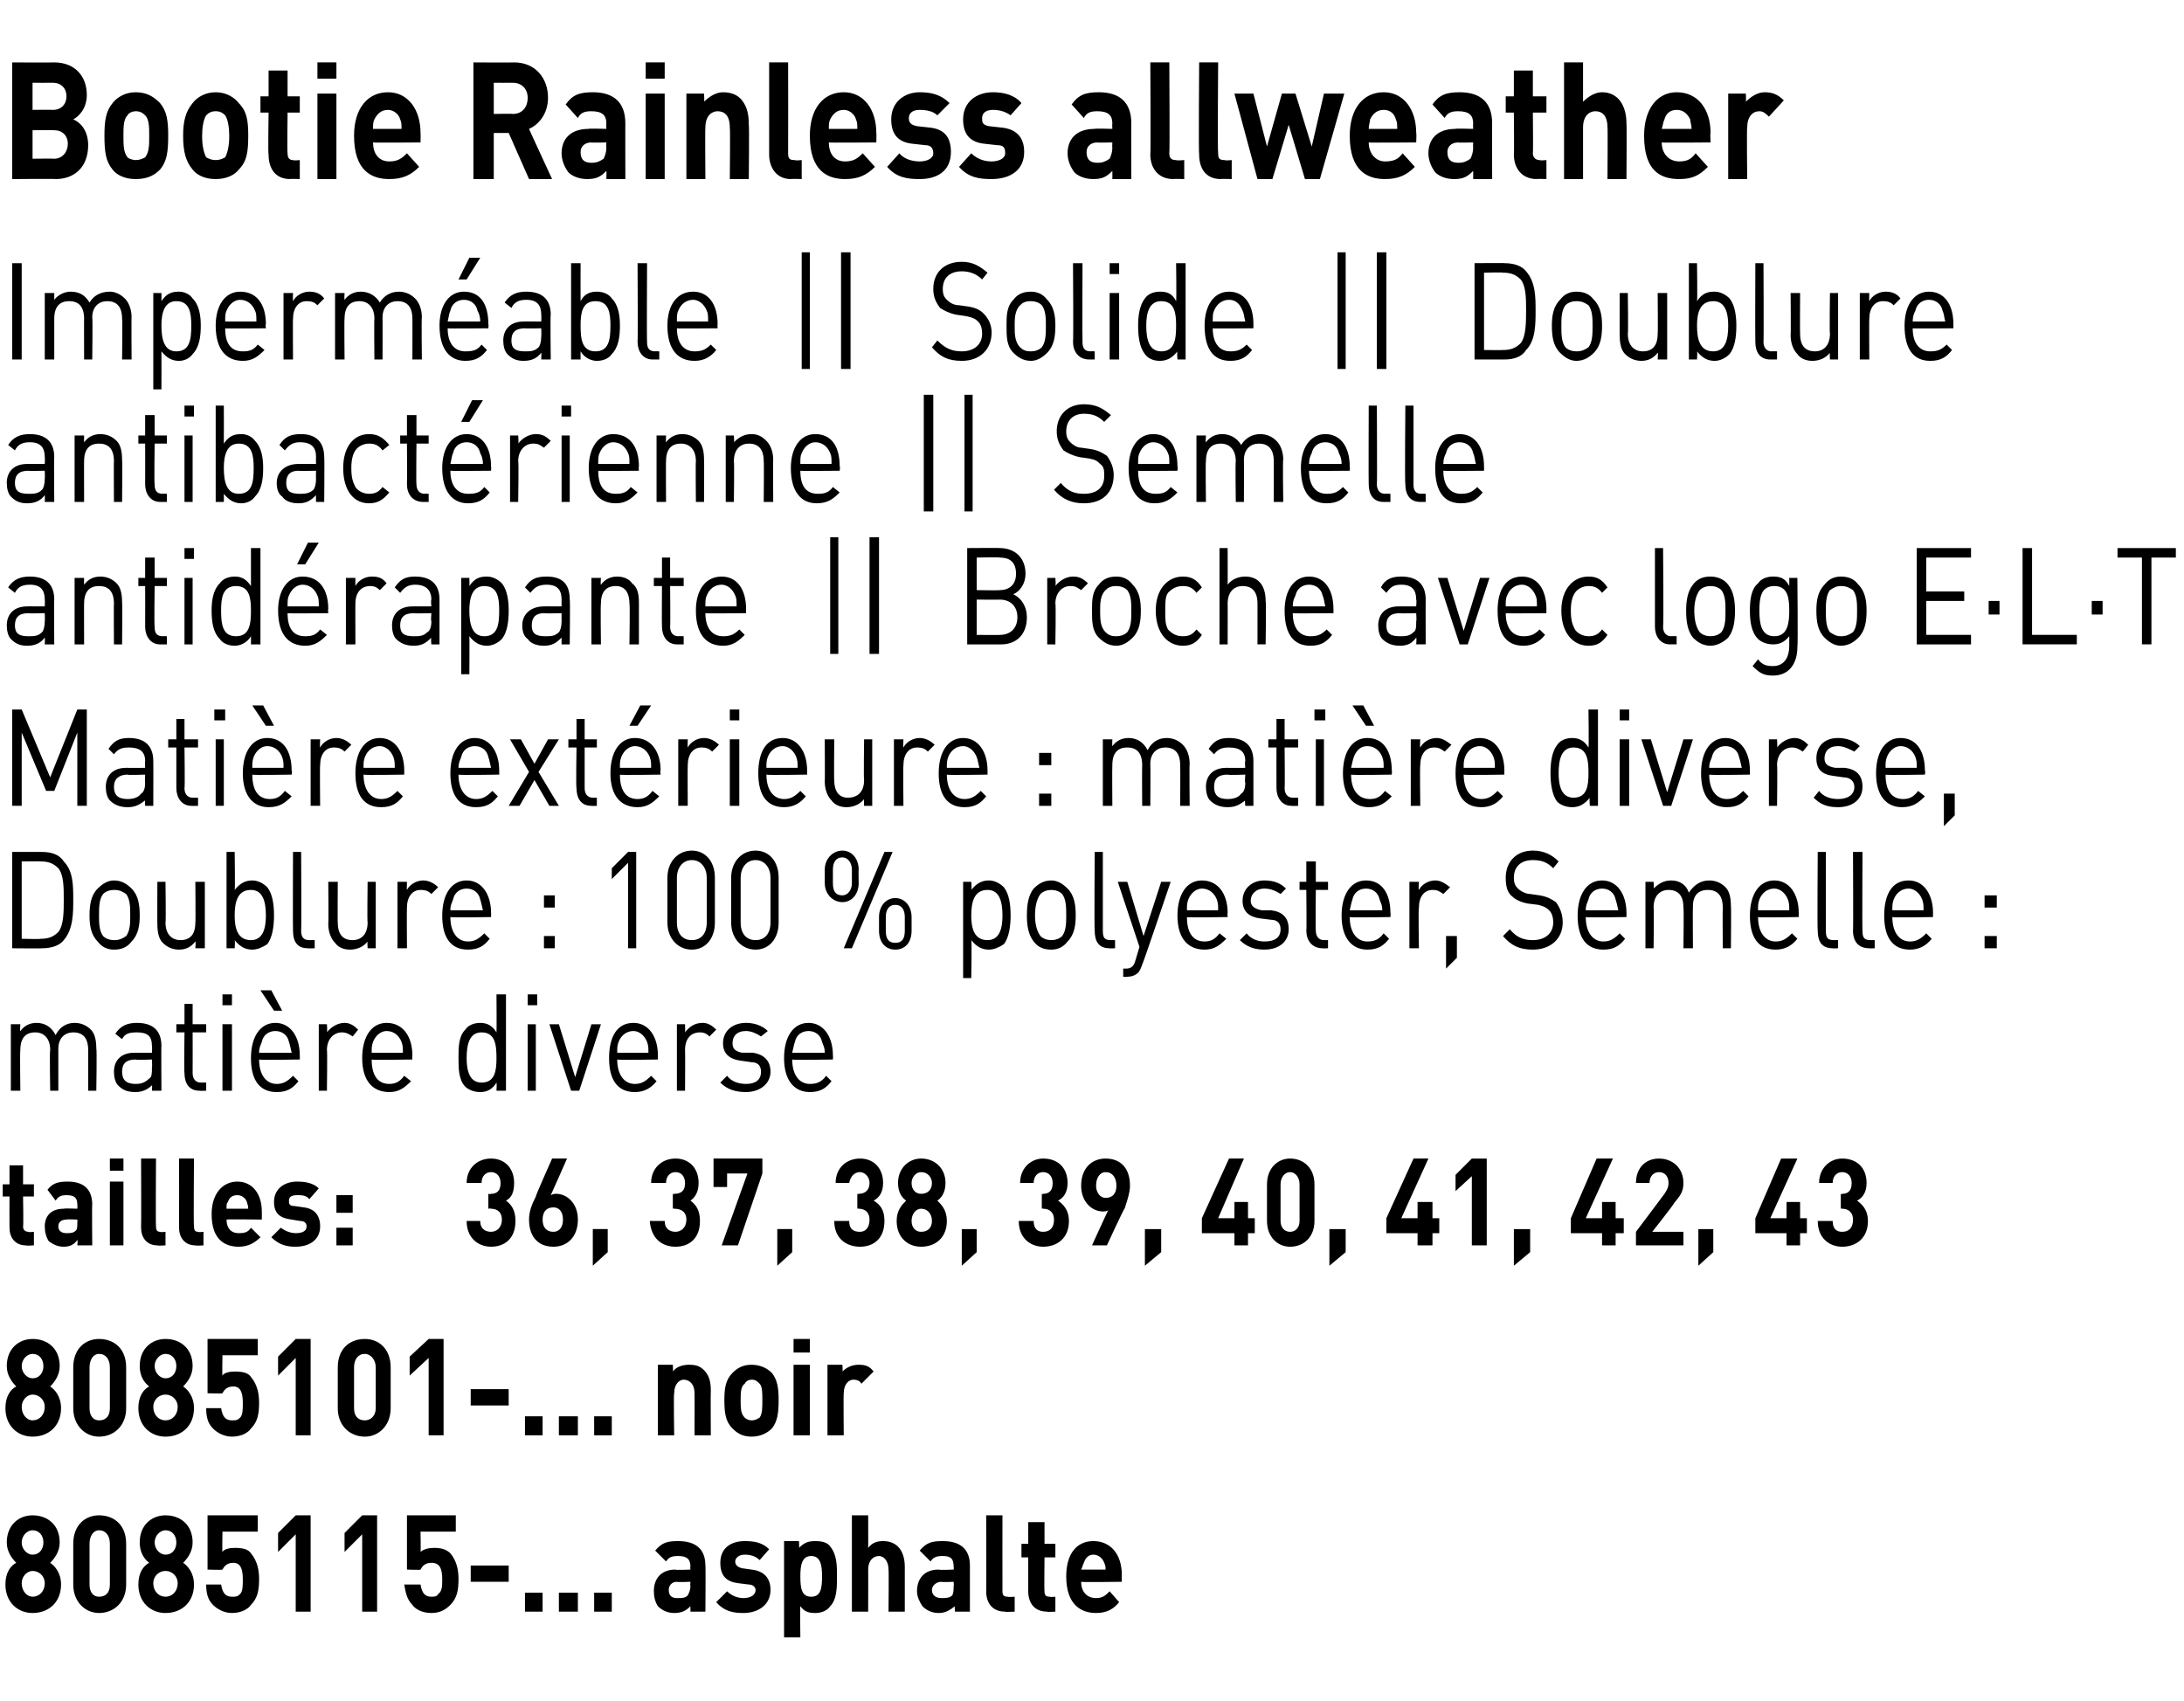
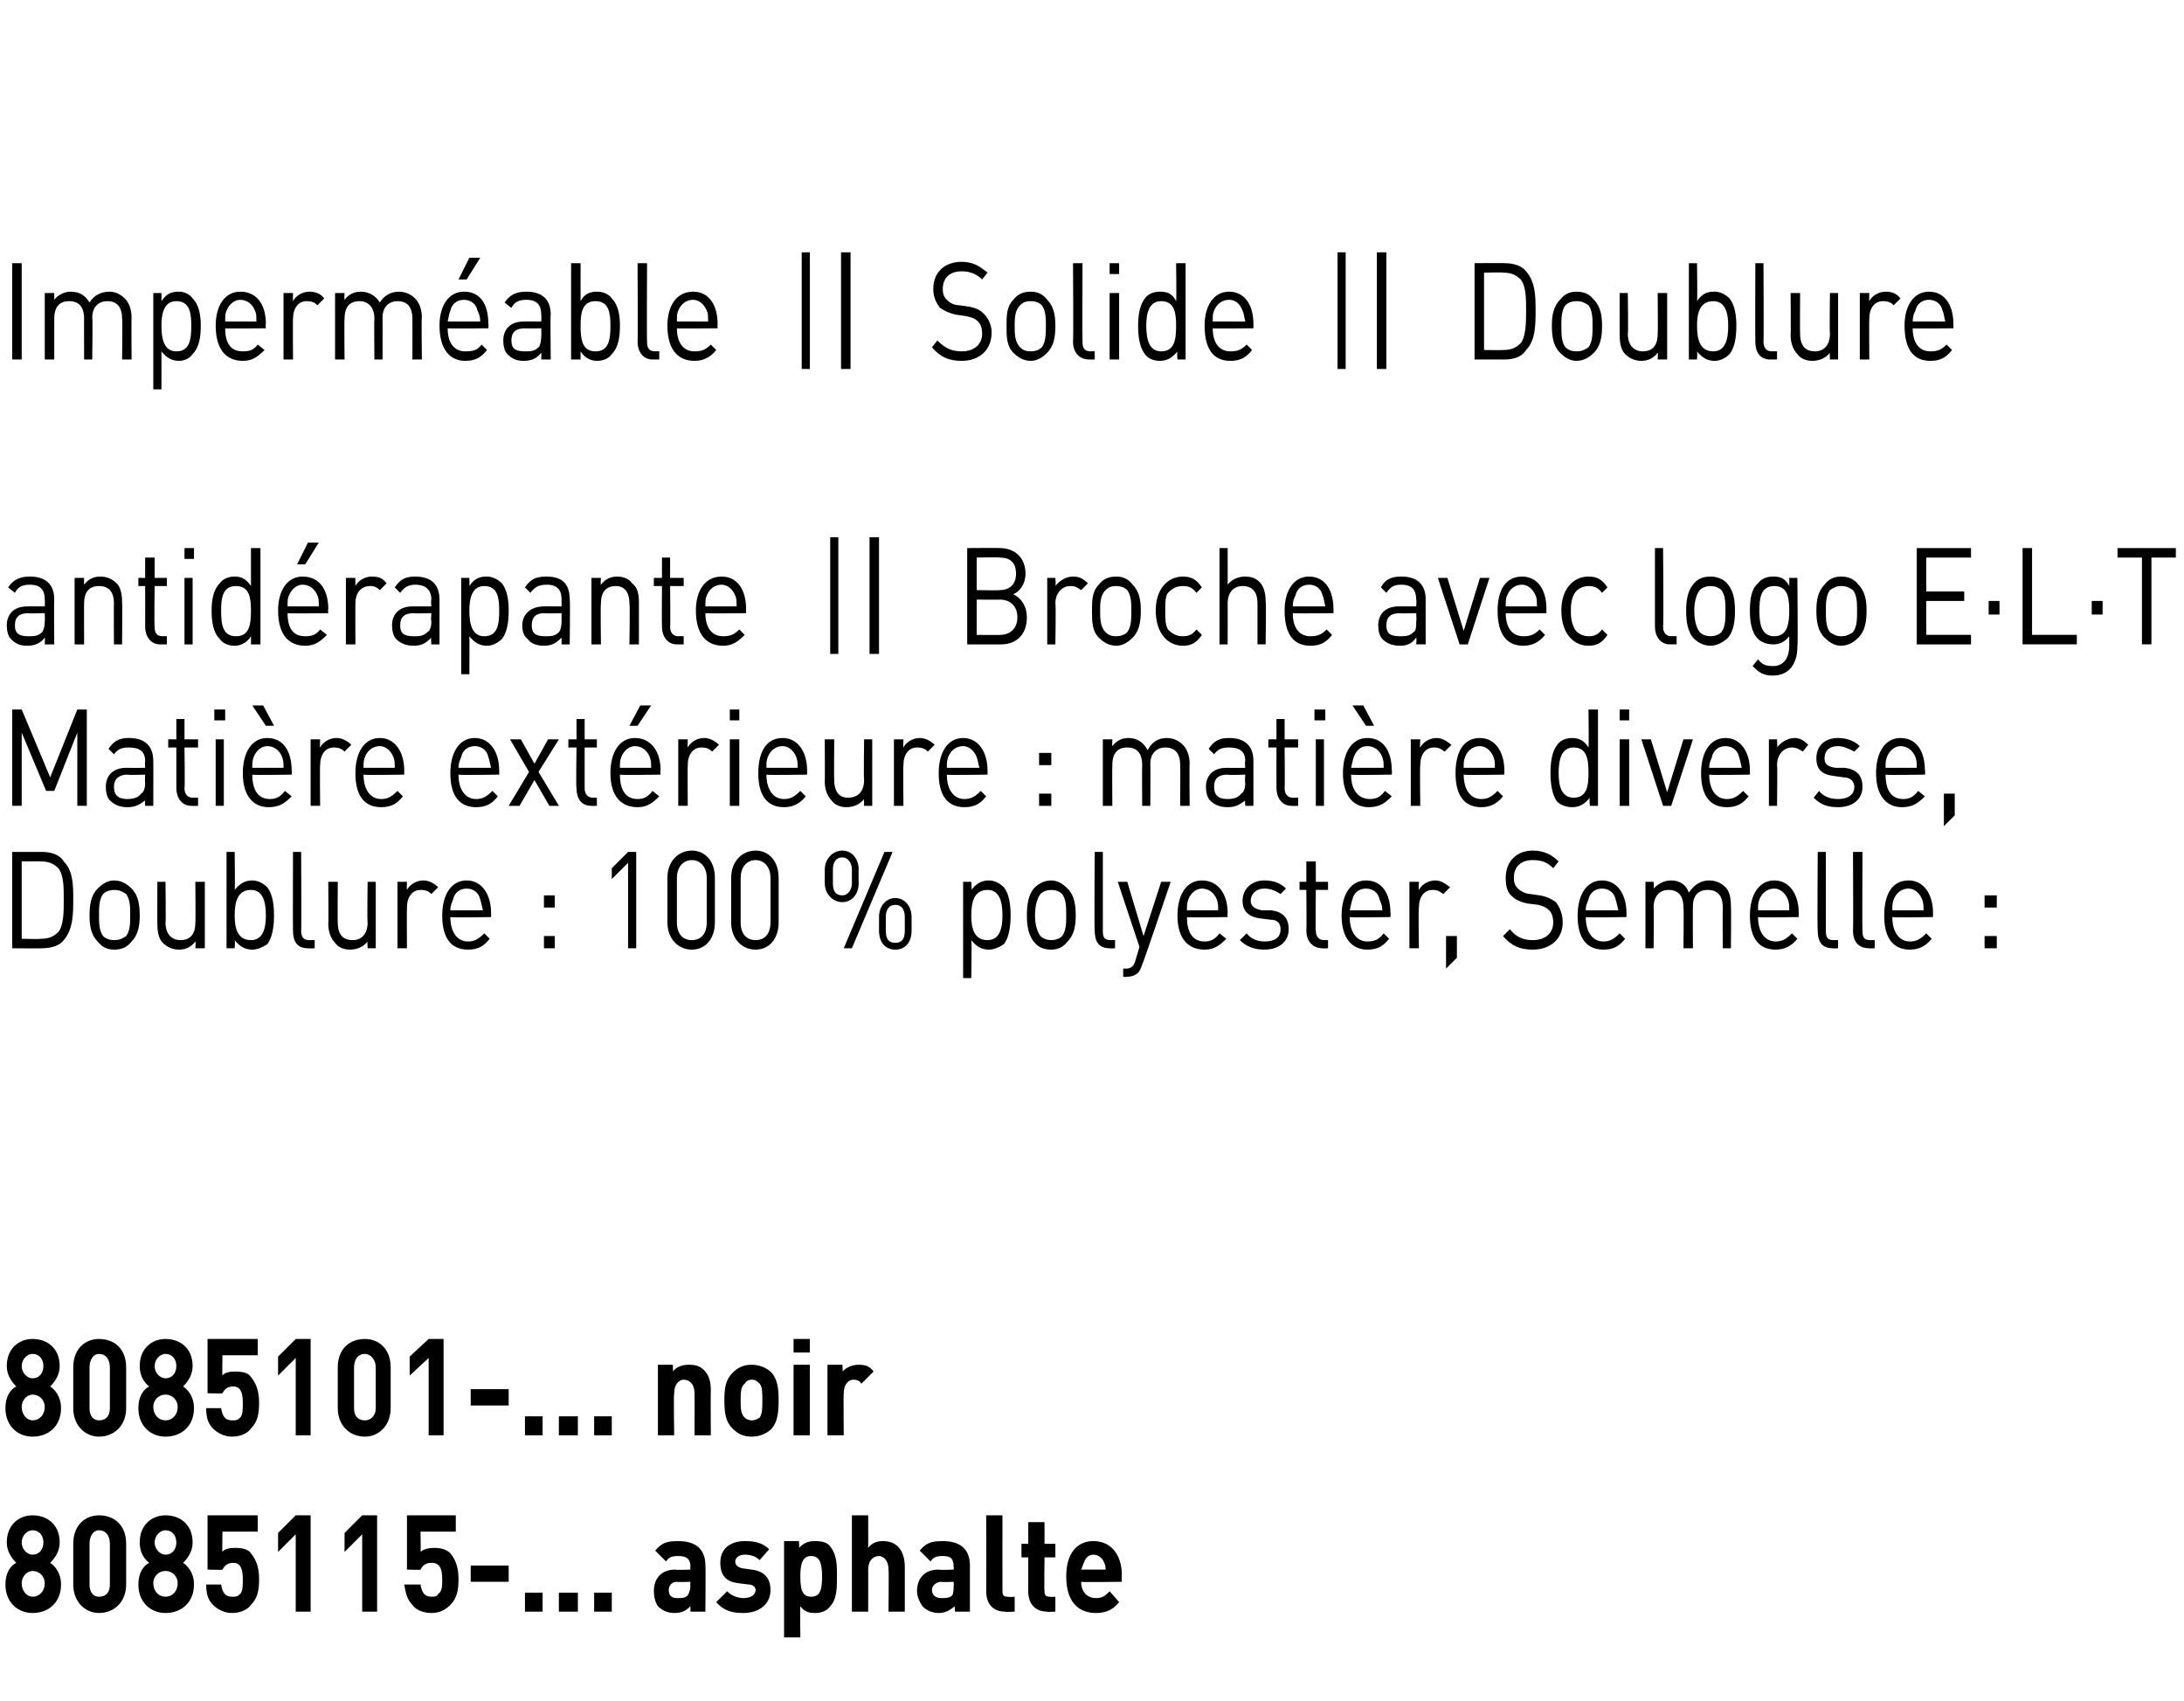
<svg xmlns="http://www.w3.org/2000/svg" version="1.1" width="161px" height="125.4px" viewBox="0 -4 161 125.4" style="top:-4px">
  <desc>﻿Bootie Rainless allweather﻿ ﻿Imperm able || Solide || Doublure antibact rienne || Semelle antid rapante || Broche av...</desc>
  <defs />
  <g id="Polygon246353">
    <path d="m2.4 114.9c-1.1 0-2-.8-2-2.1c0-.9.4-1.4.8-1.6c-.3-.3-.7-.8-.7-1.5c0-1.3.9-2 1.9-2c1.1 0 2 .7 2 2c0 .7-.4 1.2-.7 1.5c.3.2.8.7.8 1.6c0 1.3-.9 2.1-2.1 2.1zm0-3.1c-.4 0-.8.4-.8.9c0 .6.4 1 .8 1c.5 0 .9-.4.9-1c0-.5-.4-.9-.9-.9zm0-3c-.4 0-.8.4-.8.9c0 .5.4.9.8.9c.5 0 .8-.4.8-.9c0-.5-.3-.9-.8-.9zm4.9 6.1c-1 0-1.9-.8-1.9-2.1c0 0 0-3 0-3c0-1.4.9-2.1 1.9-2.1c1.1 0 2 .7 2 2.1c0 0 0 3 0 3c0 1.3-.9 2.1-2 2.1zm.8-5.1c0-.6-.3-1-.8-1c-.4 0-.7.4-.7 1c0 0 0 3 0 3c0 .6.3.9.7.9c.5 0 .8-.3.8-.9c0 0 0-3 0-3zm4.1 5.1c-1.1 0-2-.8-2-2.1c0-.9.4-1.4.8-1.6c-.4-.3-.7-.8-.7-1.5c0-1.3.9-2 1.9-2c1.1 0 2 .7 2 2c0 .7-.4 1.2-.7 1.5c.3.2.8.7.8 1.6c0 1.3-.9 2.1-2.1 2.1zm0-3.1c-.5 0-.9.4-.9.9c0 .6.4 1 .9 1c.5 0 .9-.4.9-1c0-.5-.4-.9-.9-.9zm0-3c-.4 0-.8.4-.8.9c0 .5.4.9.8.9c.5 0 .8-.4.8-.9c0-.5-.3-.9-.8-.9zm6.3 5.5c-.2.3-.7.6-1.4.6c-.6 0-1.1-.3-1.4-.6c-.4-.4-.5-.9-.5-1.5c0 0 1.1 0 1.1 0c.1.6.3.9.8.9c.3 0 .4 0 .6-.2c.2-.2.2-.6.2-1.1c0-.8-.2-1.2-.7-1.2c-.5 0-.7.3-.8.5c-.02.04-1.1 0-1.1 0l0-4l3.7 0l0 1.2l-2.6 0c0 0-.03 1.52 0 1.5c.1-.2.5-.3.9-.3c.6 0 1 .1 1.2.4c.5.6.6 1.3.6 1.9c0 .8-.1 1.4-.6 1.9zm3.3.5l0-5.7l-1.3 1.3l0-1.4l1.3-1.3l1.1 0l0 7.1l-1.1 0zm4.9 0l0-5.7l-1.3 1.3l0-1.4l1.3-1.3l1.1 0l0 7.1l-1.1 0zm6.5-.5c-.3.3-.7.6-1.4.6c-.7 0-1.2-.3-1.4-.6c-.4-.4-.5-.9-.6-1.5c0 0 1.2 0 1.2 0c.1.6.3.9.8.9c.2 0 .4 0 .5-.2c.3-.2.3-.6.3-1.1c0-.8-.2-1.2-.8-1.2c-.5 0-.7.3-.8.5c.04.04-1 0-1 0l0-4l3.6 0l0 1.2l-2.6 0c0 0 .03 1.52 0 1.5c.2-.2.6-.3 1-.3c.5 0 .9.1 1.2.4c.5.6.6 1.3.6 1.9c0 .8-.1 1.4-.6 1.9zm1.5-1.7l0-1.2l2.8 0l0 1.2l-2.8 0zm4 2.2l0-1.4l1.3 0l0 1.4l-1.3 0zm2.5 0l0-1.4l1.4 0l0 1.4l-1.4 0zm2.6 0l0-1.4l1.3 0l0 1.4l-1.3 0zm7.1 0c0 0-.01-.41 0-.4c-.3.3-.6.5-1.2.5c-.5 0-.9-.2-1.2-.5c-.2-.3-.3-.7-.3-1.1c0-.9.5-1.6 1.6-1.6c-.05.05 1.1 0 1.1 0c0 0-.04-.21 0-.2c0-.6-.3-.8-.9-.8c-.5 0-.7.1-.9.4c0 0-.8-.8-.8-.8c.5-.6.9-.7 1.7-.7c1.3 0 2 .6 2 1.8c.03.01 0 3.4 0 3.4l-1.1 0zm0-2.2c0 0-.97.04-1 0c-.4 0-.6.3-.6.6c0 .4.2.6.6.6c.4 0 .6 0 .8-.2c.1-.2.2-.4.2-.7c-.04.02 0-.3 0-.3zm3.9 2.3c-.7 0-1.4-.1-2-.8c0 0 .8-.8.8-.8c.4.4.9.5 1.2.5c.5 0 .9-.2.9-.6c0-.2-.2-.4-.5-.4c0 0-.8-.1-.8-.1c-.8-.1-1.3-.5-1.3-1.5c0-1.1.8-1.6 1.8-1.6c.7 0 1.3.1 1.8.6c0 0-.7.8-.7.8c-.3-.3-.7-.4-1.1-.4c-.5 0-.7.3-.7.5c0 .2.1.4.5.5c0 0 .7.1.7.1c.9.1 1.4.6 1.4 1.5c0 1.1-.9 1.7-2 1.7zm6.4-.5c-.2.3-.6.5-1.1.5c-.5 0-.8-.1-1.1-.5c-.03-.02 0 2.3 0 2.3l-1.2 0l0-7.1l1.1 0c0 0 .03.52 0 .5c.4-.4.7-.5 1.2-.5c.5 0 .9.1 1.1.4c.5.6.5 1.4.5 2.2c0 .8 0 1.7-.5 2.2zm-1.4-3.7c-.7 0-.8.7-.8 1.5c0 .9.1 1.5.8 1.5c.7 0 .8-.6.8-1.5c0-.8-.1-1.5-.8-1.5zm5.7 4.1c0 0 .03-3.14 0-3.1c0-.7-.4-1-.7-1c-.4 0-.8.3-.8 1c.01-.04 0 3.1 0 3.1l-1.2 0l0-7.1l1.2 0c0 0 .01 2.41 0 2.4c.3-.4.7-.5 1.1-.5c1.1 0 1.6.8 1.6 1.9c0-.03 0 3.3 0 3.3l-1.2 0zm4.9 0c0 0-.04-.41 0-.4c-.4.3-.7.5-1.2.5c-.5 0-.9-.2-1.2-.5c-.2-.3-.4-.7-.4-1.1c0-.9.5-1.6 1.6-1.6c.03.05 1.1 0 1.1 0c0 0 .03-.21 0-.2c0-.6-.2-.8-.8-.8c-.5 0-.7.1-.9.4c0 0-.8-.8-.8-.8c.5-.6.9-.7 1.7-.7c1.3 0 2 .6 2 1.8c0 .01 0 3.4 0 3.4l-1.1 0zm-.1-2.2c0 0-.89.04-.9 0c-.4 0-.7.3-.7.6c0 .4.3.6.7.6c.3 0 .6 0 .8-.2c.1-.2.1-.4.1-.7c.03.02 0-.3 0-.3zm3.8 2.2c-1 0-1.4-.7-1.4-1.5c.02.05 0-5.6 0-5.6l1.2 0c0 0-.01 5.57 0 5.6c0 .3.1.4.4.4c0 .04.5 0 .5 0l0 1.1c0 0-.71.04-.7 0zm3.1 0c-1 0-1.4-.7-1.4-1.5c0 .05 0-2.5 0-2.5l-.5 0l0-1l.5 0l0-1.6l1.2 0l0 1.6l.8 0l0 1l-.8 0c0 0-.03 2.47 0 2.5c0 .3.1.4.4.4c-.03.04.4 0 .4 0l0 1.1c0 0-.64.04-.6 0zm2.5-2.2c0 .7.4 1.2 1.1 1.2c.5 0 .7-.2 1-.5c0 0 .7.8.7.8c-.4.5-.9.8-1.7.8c-1.1 0-2.2-.6-2.2-2.7c0-1.7.8-2.6 2-2.6c1.3 0 2.1 1 2.1 2.5c-.02-.04 0 .5 0 .5c0 0-2.95.04-3 0zm1.7-1.4c-.1-.3-.4-.6-.8-.6c-.4 0-.6.3-.7.6c-.1.2-.1.3-.2.5c0 0 1.8 0 1.8 0c0-.2 0-.3-.1-.5z" stroke="none" fill="#000" />
  </g>
  <g id="Polygon246352">
    <path d="m2.4 101.9c-1.1 0-2-.8-2-2.1c0-.9.4-1.4.8-1.6c-.3-.3-.7-.8-.7-1.5c0-1.3.9-2 1.9-2c1.1 0 2 .7 2 2c0 .7-.4 1.2-.7 1.5c.3.2.8.7.8 1.6c0 1.3-.9 2.1-2.1 2.1zm0-3.1c-.4 0-.8.4-.8.9c0 .6.4 1 .8 1c.5 0 .9-.4.9-1c0-.5-.4-.9-.9-.9zm0-3c-.4 0-.8.4-.8.9c0 .5.4.9.8.9c.5 0 .8-.4.8-.9c0-.5-.3-.9-.8-.9zm4.9 6.1c-1 0-1.9-.8-1.9-2.1c0 0 0-3 0-3c0-1.4.9-2.1 1.9-2.1c1.1 0 2 .7 2 2.1c0 0 0 3 0 3c0 1.3-.9 2.1-2 2.1zm.8-5.1c0-.6-.3-1-.8-1c-.4 0-.7.4-.7 1c0 0 0 3 0 3c0 .6.3.9.7.9c.5 0 .8-.3.8-.9c0 0 0-3 0-3zm4.1 5.1c-1.1 0-2-.8-2-2.1c0-.9.4-1.4.8-1.6c-.4-.3-.7-.8-.7-1.5c0-1.3.9-2 1.9-2c1.1 0 2 .7 2 2c0 .7-.4 1.2-.7 1.5c.3.2.8.7.8 1.6c0 1.3-.9 2.1-2.1 2.1zm0-3.1c-.5 0-.9.4-.9.9c0 .6.4 1 .9 1c.5 0 .9-.4.9-1c0-.5-.4-.9-.9-.9zm0-3c-.4 0-.8.4-.8.9c0 .5.4.9.8.9c.5 0 .8-.4.8-.9c0-.5-.3-.9-.8-.9zm6.3 5.5c-.2.3-.7.6-1.4.6c-.6 0-1.1-.3-1.4-.6c-.4-.4-.5-.9-.5-1.5c0 0 1.1 0 1.1 0c.1.6.3.9.8.9c.3 0 .4 0 .6-.2c.2-.2.2-.6.2-1.1c0-.8-.2-1.2-.7-1.2c-.5 0-.7.3-.8.5c-.02.04-1.1 0-1.1 0l0-4l3.7 0l0 1.2l-2.6 0c0 0-.03 1.52 0 1.5c.1-.2.5-.3.9-.3c.6 0 1 .1 1.2.4c.5.6.6 1.3.6 1.9c0 .8-.1 1.4-.6 1.9zm3.3.5l0-5.7l-1.3 1.3l0-1.4l1.3-1.3l1.1 0l0 7.1l-1.1 0zm5.1.1c-1.1 0-2-.8-2-2.1c0 0 0-3 0-3c0-1.4.9-2.1 2-2.1c1 0 1.9.7 1.9 2.1c0 0 0 3 0 3c0 1.3-.9 2.1-1.9 2.1zm.8-5.1c0-.6-.4-1-.8-1c-.5 0-.8.4-.8 1c0 0 0 3 0 3c0 .6.3.9.8.9c.4 0 .8-.3.8-.9c0 0 0-3 0-3zm3.9 5l0-5.7l-1.4 1.3l0-1.4l1.4-1.3l1.1 0l0 7.1l-1.1 0zm3.1-2.2l0-1.2l2.8 0l0 1.2l-2.8 0zm4 2.2l0-1.4l1.3 0l0 1.4l-1.3 0zm2.5 0l0-1.4l1.4 0l0 1.4l-1.4 0zm2.6 0l0-1.4l1.3 0l0 1.4l-1.3 0zm7.4 0c0 0 .01-3.11 0-3.1c0-.7-.4-1-.8-1c-.3 0-.7.3-.7 1c-.05-.01 0 3.1 0 3.1l-1.2 0l0-5.2l1.1 0c0 0 .03.51 0 .5c.3-.4.8-.5 1.2-.5c.5 0 .8.1 1.1.4c.4.4.5.9.5 1.5c-.02.01 0 3.3 0 3.3l-1.2 0zm5.7-.5c-.3.3-.8.6-1.5.6c-.7 0-1.1-.3-1.4-.6c-.5-.5-.6-1.1-.6-2.1c0-.9.1-1.5.6-2c.3-.3.7-.6 1.4-.6c.7 0 1.2.3 1.5.6c.4.5.5 1.1.5 2c0 1-.1 1.6-.5 2.1zm-.9-3.3c-.2-.2-.3-.3-.6-.3c-.2 0-.4.1-.5.3c-.3.2-.3.7-.3 1.2c0 .6 0 1 .3 1.3c.1.1.3.2.5.2c.3 0 .4-.1.6-.2c.2-.3.2-.7.2-1.3c0-.5 0-1-.2-1.2zm2.5 3.8l0-5.2l1.2 0l0 5.2l-1.2 0zm0-6.1l0-1l1.2 0l0 1l-1.2 0zm5 2.3c-.1-.2-.3-.3-.6-.3c-.3 0-.7.3-.7 1c-.03 0 0 3.1 0 3.1l-1.2 0l0-5.2l1.1 0c0 0 .04.53 0 .5c.3-.3.7-.5 1.2-.5c.5 0 .8.1 1.1.5c0 0-.9.9-.9.9z" stroke="none" fill="#000" />
  </g>
  <g id="Polygon246351">
-     <path d="m1.9 87.8c-.8 0-1.2-.6-1.2-1.3c-.01 0 0-2.3 0-2.3l-.5 0l0-.9l.5 0l0-1.4l1 0l0 1.4l.8 0l0 .9l-.8 0c0 0 .04 2.22 0 2.2c0 .3.2.4.4.4c.01.05.4 0 .4 0l0 1c0 0-.59.04-.6 0zm3.8 0c0 0 .04-.37 0-.4c-.2.3-.5.5-1 .5c-.5 0-.8-.2-1.1-.4c-.2-.3-.3-.7-.3-1.1c0-.7.4-1.3 1.4-1.3c.02-.04 1 0 1 0c0 0 .02-.28 0-.3c0-.5-.2-.7-.8-.7c-.4 0-.6.1-.8.4c0 0-.6-.8-.6-.8c.4-.5.8-.6 1.5-.6c1.2 0 1.8.6 1.8 1.7c-.03-.05 0 3 0 3l-1.1 0zm0-1.9c0 0-.82-.04-.8 0c-.4 0-.6.2-.6.5c0 .3.2.5.6.5c.3 0 .5 0 .7-.2c.1-.1.1-.3.1-.6c.02.01 0-.2 0-.2zm2.4 1.9l0-4.7l1 0l0 4.7l-1 0zm0-5.5l0-.9l1 0l0 .9l-1 0zm3.5 5.5c-.8 0-1.2-.6-1.2-1.3c.02 0 0-5.1 0-5.1l1.1 0c0 0-.03 5.02 0 5c0 .3.1.4.3.4c.04.05.4 0 .4 0l0 1c0 0-.55.04-.6 0zm2.8 0c-.8 0-1.2-.6-1.2-1.3c.01 0 0-5.1 0-5.1l1.1 0c0 0-.04 5.02 0 5c0 .3.1.4.3.4c.04.05.4 0 .4 0l0 1c0 0-.56.04-.6 0zm2.3-1.9c0 .6.3 1 .9 1c.5 0 .7-.1.9-.4c0 0 .7.7.7.7c-.4.4-.9.7-1.6.7c-1 0-2-.5-2-2.4c0-1.5.8-2.4 1.9-2.4c1.1 0 1.8.9 1.8 2.2c.01.04 0 .6 0 .6c0 0-2.63-.04-2.6 0zm1.5-1.3c-.1-.3-.4-.5-.7-.5c-.4 0-.6.2-.7.5c-.1.1-.1.2-.1.5c0 0 1.6 0 1.6 0c0-.3-.1-.4-.1-.5zm3.6 3.3c-.6 0-1.2-.1-1.8-.7c0 0 .7-.7.7-.7c.4.3.8.4 1.1.4c.4 0 .8-.1.8-.5c0-.2-.1-.4-.5-.4c0 0-.6-.1-.6-.1c-.8-.1-1.3-.4-1.3-1.3c0-1 .8-1.5 1.7-1.5c.6 0 1.2.1 1.6.5c0 0-.7.8-.7.8c-.2-.3-.6-.3-.9-.3c-.5 0-.6.2-.6.4c0 .2 0 .4.4.4c0 0 .7.1.7.1c.8.1 1.2.6 1.2 1.4c0 1-.8 1.5-1.8 1.5zm3-2.5l0-1.3l1.2 0l0 1.3l-1.2 0zm0 2.4l0-1.3l1.2 0l0 1.3l-1.2 0zm11.4.1c-.9 0-1.8-.6-1.8-1.9c0 0 1 0 1 0c0 .6.4.8.8.8c.4 0 .8-.3.8-.9c0-.5-.3-.8-.8-.8c-.04-.04-.2 0-.2 0l0-1.1c0 0 .16.05.2 0c.5 0 .7-.3.7-.8c0-.5-.3-.8-.7-.8c-.4 0-.7.3-.7.8c0 0-1.1 0-1.1 0c0-1.1.8-1.8 1.8-1.8c1 0 1.7.7 1.7 1.8c0 .7-.2 1.1-.6 1.3c.4.3.7.7.7 1.5c0 1.3-.8 1.9-1.8 1.9zm4.6 0c-1.1 0-1.8-.7-1.8-2c0-.6.2-1.1.5-1.7c-.05 0 1.2-2.8 1.2-2.8l1.1 0c0 0-1.18 2.68-1.2 2.7c.2-.1.3-.1.4-.1c.8 0 1.6.7 1.6 1.9c0 1.3-.8 2-1.8 2zm0-2.9c-.5 0-.8.3-.8.9c0 .6.3.9.8.9c.4 0 .7-.3.7-.9c0-.6-.3-.9-.7-.9zm2.9 4.3l0-2.7l1.1 0l0 1.7l-1.1 1zm6.1-1.4c-1 0-1.8-.6-1.9-1.9c0 0 1.1 0 1.1 0c0 .6.4.8.8.8c.4 0 .8-.3.8-.9c0-.5-.3-.8-.9-.8c.05-.04-.1 0-.1 0l0-1.1c0 0 .15.05.1 0c.6 0 .8-.3.8-.8c0-.5-.3-.8-.7-.8c-.4 0-.7.3-.7.8c0 0-1.1 0-1.1 0c0-1.1.8-1.8 1.8-1.8c1 0 1.7.7 1.7 1.8c0 .7-.3 1.1-.6 1.3c.4.3.7.7.7 1.5c0 1.3-.8 1.9-1.8 1.9zm4.6-.1l-1.2 0l1.9-5.3l-1.5 0l0 1l-1 0l0-2.1l3.6 0l0 1.1l-1.8 5.3zm2.9 1.5l0-2.7l1.1 0l0 1.7l-1.1 1zm6.1-1.4c-1 0-1.9-.6-1.9-1.9c0 0 1.1 0 1.1 0c0 .6.3.8.8.8c.4 0 .7-.3.7-.9c0-.5-.3-.8-.8-.8c.03-.04-.1 0-.1 0l0-1.1c0 0 .13.05.1 0c.5 0 .8-.3.8-.8c0-.5-.4-.8-.7-.8c-.4 0-.7.3-.8.8c0 0-1 0-1 0c0-1.1.8-1.8 1.8-1.8c1 0 1.7.7 1.7 1.8c0 .7-.3 1.1-.7 1.3c.5.3.8.7.8 1.5c0 1.3-.8 1.9-1.8 1.9zm4.5 0c-1 0-1.8-.7-1.8-1.9c0-.8.4-1.2.7-1.5c-.3-.2-.6-.6-.6-1.3c0-1.1.8-1.8 1.7-1.8c1 0 1.8.7 1.8 1.8c0 .7-.3 1.1-.6 1.3c.3.3.7.7.7 1.5c0 1.2-.8 1.9-1.9 1.9zm0-2.8c-.4 0-.7.4-.7.9c0 .5.3.8.7.8c.5 0 .8-.3.8-.8c0-.5-.3-.9-.8-.9zm0-2.7c-.4 0-.7.4-.7.8c0 .5.3.8.7.8c.5 0 .8-.3.8-.8c0-.4-.3-.8-.8-.8zm3 6.9l0-2.7l1.1 0l0 1.7l-1.1 1zm6-1.4c-.9 0-1.8-.6-1.8-1.9c0 0 1.1 0 1.1 0c0 .6.3.8.7.8c.5 0 .8-.3.8-.9c0-.5-.3-.8-.8-.8c.01-.04-.1 0-.1 0l0-1.1c0 0 .11.05.1 0c.5 0 .7-.3.7-.8c0-.5-.3-.8-.7-.8c-.4 0-.7.3-.7.8c0 0-1 0-1 0c0-1.1.8-1.8 1.7-1.8c1.1 0 1.8.7 1.8 1.8c0 .7-.3 1.1-.7 1.3c.4.3.8.7.8 1.5c0 1.3-.9 1.9-1.9 1.9zm6-2.8c-.04-.04-1.3 2.7-1.3 2.7l-1.1 0c0 0 1.19-2.61 1.2-2.6c-.1.1-.3.1-.4.1c-.8 0-1.6-.7-1.6-1.9c0-1.3.8-2 1.8-2c1.1 0 1.8.7 1.8 2c0 .5-.2 1.1-.4 1.7zm-1.4-2.7c-.4 0-.7.4-.7 1c0 .5.3.9.7.9c.5 0 .8-.3.8-.9c0-.6-.3-1-.8-1zm2.9 6.9l0-2.7l1.2 0l0 1.7l-1.2 1zm7.6-2.4l0 .9l-1 0l0-.9l-2.4 0l0-1.1l2-4.4l1.1 0l-1.9 4.4l1.2 0l0-1.2l1 0l0 1.2l.5 0l0 1.1l-.5 0zm3.1 1c-.9 0-1.7-.7-1.7-1.9c0 0 0-2.7 0-2.7c0-1.2.8-1.9 1.7-1.9c1 0 1.8.7 1.8 1.9c0 0 0 2.7 0 2.7c0 1.2-.8 1.9-1.8 1.9zm.7-4.6c0-.5-.3-.9-.7-.9c-.4 0-.7.4-.7.9c0 0 0 2.7 0 2.7c0 .5.3.8.7.8c.4 0 .7-.3.7-.8c0 0 0-2.7 0-2.7zm2.2 6l0-2.7l1.2 0l0 1.7l-1.2 1zm7.6-2.4l0 .9l-1.1 0l0-.9l-2.3 0l0-1.1l2-4.4l1.1 0l-2 4.4l1.2 0l0-1.2l1.1 0l0 1.2l.5 0l0 1.1l-.5 0zm2.9.9l0-5.1l-1.2 1.1l0-1.2l1.2-1.2l1.1 0l0 6.4l-1.1 0zm3.1 1.5l0-2.7l1.2 0l0 1.7l-1.2 1zm7.5-2.4l0 .9l-1 0l0-.9l-2.3 0l0-1.1l1.9-4.4l1.2 0l-2 4.4l1.2 0l0-1.2l1 0l0 1.2l.6 0l0 1.1l-.6 0zm1.5.9l0-1c0 0 2.11-2.8 2.1-2.8c.2-.3.3-.5.3-.8c0-.4-.2-.8-.7-.8c-.3 0-.7.2-.7.8c0 0-1 0-1 0c0-1.1.7-1.8 1.7-1.8c1 0 1.8.7 1.8 1.8c0 .7-.3 1-.7 1.5c.05.01-1.6 2.1-1.6 2.1l2.3 0l0 1l-3.5 0zm4.6 1.5l0-2.7l1.1 0l0 1.7l-1.1 1zm7.5-2.4l0 .9l-1 0l0-.9l-2.3 0l0-1.1l1.9-4.4l1.2 0l-2 4.4l1.2 0l0-1.2l1 0l0 1.2l.5 0l0 1.1l-.5 0zm3.1 1c-.9 0-1.8-.6-1.8-1.9c0 0 1.1 0 1.1 0c0 .6.3.8.7.8c.5 0 .8-.3.8-.9c0-.5-.3-.8-.8-.8c.01-.04-.1 0-.1 0l0-1.1c0 0 .11.05.1 0c.5 0 .7-.3.7-.8c0-.5-.3-.8-.7-.8c-.4 0-.7.3-.7.8c0 0-1 0-1 0c0-1.1.8-1.8 1.7-1.8c1.1 0 1.8.7 1.8 1.8c0 .7-.3 1.1-.7 1.3c.4.3.8.7.8 1.5c0 1.3-.9 1.9-1.9 1.9z" stroke="none" fill="#000" />
-   </g>
+     </g>
  <g id="Polygon246350">
-     <path d="m6.5 76.4c0 0 0-3.01 0-3c0-.9-.4-1.3-1.1-1.3c-.6 0-1.1.4-1.1 1.2c0 .01 0 3.1 0 3.1l-.6 0c0 0-.05-3.01 0-3c0-.9-.5-1.3-1.1-1.3c-.7 0-1.1.4-1.1 1.3c-.04-.01 0 3 0 3l-.7 0l0-4.9l.7 0c0 0-.04.54 0 .5c.3-.4.7-.6 1.2-.6c.6 0 1.1.3 1.4.9c.3-.6.8-.9 1.4-.9c.5 0 .9.2 1.2.5c.3.3.4.8.4 1.4c.05-.03 0 3.1 0 3.1l-.6 0zm4.7 0c0 0 .03-.45 0-.4c-.3.3-.7.5-1.2.5c-.7 0-1-.2-1.3-.5c-.2-.2-.3-.6-.3-1c0-.8.5-1.4 1.5-1.4c0 .01 1.3 0 1.3 0c0 0 .03-.46 0-.5c0-.7-.3-1-1.1-1c-.6 0-.9.1-1.1.5c0 0-.5-.4-.5-.4c.4-.6.9-.8 1.6-.8c1.2 0 1.8.6 1.8 1.7c-.02-.02 0 3.3 0 3.3l-.7 0zm0-2.3c0 0-1.21.05-1.2 0c-.7 0-1 .3-1 .9c0 .6.3.9 1 .9c.4 0 .7-.1 1-.4c.2-.1.2-.4.2-.8c.03-.02 0-.6 0-.6zm3.5 2.3c-.8 0-1.1-.6-1.1-1.3c-.04 0 0-3 0-3l-.6 0l0-.6l.6 0l0-1.5l.6 0l0 1.5l1 0l0 .6l-1 0c0 0 .01 2.98 0 3c0 .4.2.7.6.7c.01 0 .4 0 .4 0l0 .6c0 0-.5.02-.5 0zm1.7 0l0-4.9l.7 0l0 4.9l-.7 0zm0-6.3l0-.8l.7 0l0 .8l-.7 0zm2.7 4c0 1.1.5 1.8 1.3 1.8c.5 0 .8-.2 1.2-.6c0 0 .4.4.4.4c-.4.5-.8.8-1.6.8c-1.2 0-1.9-.8-1.9-2.5c0-1.6.7-2.6 1.8-2.6c1.1 0 1.8 1 1.8 2.4c.01.02 0 .3 0 .3c0 0-2.98.05-3 0zm2.2-1.3c-.1-.5-.5-.8-1-.8c-.5 0-.9.3-1 .8c-.1.3-.2.4-.2.8c0 0 2.4 0 2.4 0c-.1-.4-.1-.5-.2-.8zm-1.1-2.3l-1-1.5l.8 0l.8 1.5l-.6 0zm5.8 1.9c-.3-.2-.5-.3-.8-.3c-.6 0-1.1.5-1.1 1.3c.04 0 0 3 0 3l-.6 0l0-4.9l.6 0c0 0 .04.6 0 .6c.3-.4.8-.7 1.3-.7c.4 0 .7.2 1 .5c0 0-.4.5-.4.5zm1.4 1.7c0 1.1.4 1.8 1.3 1.8c.5 0 .8-.2 1.1-.6c0 0 .5.4.5.4c-.5.5-.9.8-1.6.8c-1.2 0-2-.8-2-2.5c0-1.6.7-2.6 1.8-2.6c1.2 0 1.9 1 1.9 2.4c-.03.02 0 .3 0 .3c0 0-3.02.05-3 0zm2.2-1.3c-.2-.5-.6-.8-1.1-.8c-.4 0-.8.3-1 .8c-.1.3-.1.4-.1.8c0 0 2.3 0 2.3 0c0-.4 0-.5-.1-.8zm7 3.6c0 0 .03-.57 0-.6c-.3.5-.7.7-1.2.7c-.5 0-.9-.2-1.1-.4c-.5-.5-.5-1.4-.5-2.1c0-.8 0-1.6.5-2.1c.2-.3.6-.5 1.1-.5c.5 0 .9.2 1.2.7c.02-.03 0-2.8 0-2.8l.7 0l0 7.1l-.7 0zm-1.1-4.3c-.9 0-1.1.9-1.1 1.9c0 .9.2 1.8 1.1 1.8c1 0 1.1-.9 1.1-1.8c0-1-.1-1.9-1.1-1.9zm3.4 4.3l0-4.9l.6 0l0 4.9l-.6 0zm0-6.3l0-.8l.7 0l0 .8l-.7 0zm3.8 6.3l-.6 0l-1.6-4.9l.7 0l1.2 3.9l1.2-3.9l.7 0l-1.6 4.9zm2.8-2.3c0 1.1.5 1.8 1.3 1.8c.5 0 .8-.2 1.2-.6c0 0 .4.4.4.4c-.4.5-.9.8-1.6.8c-1.2 0-1.9-.8-1.9-2.5c0-1.6.6-2.6 1.8-2.6c1.1 0 1.8 1 1.8 2.4c-.01.02 0 .3 0 .3c0 0-3 .05-3 0zm2.2-1.3c-.2-.5-.6-.8-1-.8c-.5 0-.9.3-1.1.8c-.1.3-.1.4-.1.8c0 0 2.3 0 2.3 0c0-.4 0-.5-.1-.8zm4.6-.4c-.2-.2-.4-.3-.7-.3c-.7 0-1.1.5-1.1 1.3c.02 0 0 3 0 3l-.6 0l0-4.9l.6 0c0 0 .02.6 0 .6c.3-.4.7-.7 1.3-.7c.4 0 .7.2 1 .5c0 0-.5.5-.5.5zm2.7 4.1c-.8 0-1.4-.2-1.9-.7c0 0 .5-.5.5-.5c.3.4.8.6 1.4.6c.7 0 1.1-.3 1.1-.9c0-.4-.2-.7-.7-.7c0 0-.7-.1-.7-.1c-.9-.1-1.4-.5-1.4-1.3c0-.9.7-1.5 1.7-1.5c.6 0 1.2.2 1.6.6c0 0-.5.4-.5.4c-.3-.2-.7-.4-1.1-.4c-.7 0-1 .4-1 .9c0 .4.2.6.7.7c0 0 .8 0 .8 0c.7.1 1.3.5 1.3 1.4c0 .9-.8 1.5-1.8 1.5zm3.4-2.4c0 1.1.5 1.8 1.3 1.8c.6 0 .9-.2 1.2-.6c0 0 .4.4.4.4c-.4.5-.8.8-1.6.8c-1.1 0-1.9-.8-1.9-2.5c0-1.6.7-2.6 1.8-2.6c1.1 0 1.8 1 1.8 2.4c.02.02 0 .3 0 .3c0 0-2.96.05-3 0zm2.2-1.3c-.1-.5-.5-.8-1-.8c-.5 0-.9.3-1 .8c-.1.3-.1.4-.2.8c0 0 2.4 0 2.4 0c0-.4-.1-.5-.2-.8z" stroke="none" fill="#000" />
-   </g>
+     </g>
  <g id="Polygon246349">
    <path d="m4.7 65.3c-.3.4-.9.6-1.6.6c.02.02-2.2 0-2.2 0l0-7.1c0 0 2.22 0 2.2 0c.7 0 1.3.2 1.6.7c.7.7.7 1.8.7 2.8c0 1 0 2.2-.7 3zm-.4-5.3c-.4-.4-.8-.5-1.3-.5c.01-.02-1.4 0-1.4 0l0 5.7c0 0 1.41.04 1.4 0c.5 0 .9-.1 1.3-.5c.4-.5.4-1.5.4-2.4c0-.9 0-1.8-.4-2.3zm5.4 5.4c-.3.4-.7.6-1.3.6c-.5 0-.9-.2-1.2-.6c-.5-.5-.6-1.2-.6-1.9c0-.8.1-1.5.6-2c.3-.3.7-.6 1.2-.6c.6 0 1 .3 1.3.6c.5.5.6 1.2.6 2c0 .7-.1 1.4-.6 1.9zm-.4-3.5c-.3-.2-.5-.3-.9-.3c-.3 0-.6.1-.8.3c-.3.4-.3 1-.3 1.6c0 .5 0 1.1.3 1.5c.2.2.5.3.8.3c.4 0 .6-.1.9-.3c.3-.4.3-1 .3-1.5c0-.6 0-1.2-.3-1.6zm5.1 4c0 0 .04-.53 0-.5c-.3.4-.7.6-1.2.6c-.5 0-.9-.2-1.2-.5c-.3-.3-.4-.8-.4-1.4c-.01.04 0-3.1 0-3.1l.6 0c0 0 .04 3.03 0 3c0 .9.5 1.3 1.1 1.3c.7 0 1.1-.4 1.1-1.3c.03.03 0-3 0-3l.7 0l0 4.9l-.7 0zm5.3-.3c-.3.2-.7.4-1.1.4c-.5 0-.9-.2-1.3-.7c.04.03 0 .6 0 .6l-.6 0l0-7.1l.6 0c0 0 .04 2.77 0 2.8c.4-.5.8-.7 1.3-.7c.4 0 .8.2 1.1.5c.4.5.5 1.3.5 2.1c0 .7-.1 1.6-.5 2.1zm-1.2-4c-1 0-1.2.9-1.2 1.9c0 .9.2 1.8 1.2 1.8c.9 0 1.1-.9 1.1-1.8c0-1-.2-1.9-1.1-1.9zm4.2 4.3c-.8 0-1.1-.5-1.1-1.3c-.02.01 0-5.8 0-5.8l.6 0c0 0 .03 5.78 0 5.8c0 .5.2.7.6.7c.02 0 .4 0 .4 0l0 .6c0 0-.49.02-.5 0zm4.4 0c0 0-.03-.53 0-.5c-.3.4-.8.6-1.3.6c-.5 0-.9-.2-1.1-.5c-.3-.3-.5-.8-.5-1.4c.03.04 0-3.1 0-3.1l.7 0c0 0-.02 3.03 0 3c0 .9.4 1.3 1.1 1.3c.6 0 1.1-.4 1.1-1.3c-.04.03 0-3 0-3l.6 0l0 4.9l-.6 0zm4.7-4c-.2-.2-.4-.3-.8-.3c-.6 0-1 .5-1 1.3c-.02 0 0 3 0 3l-.7 0l0-4.9l.7 0c0 0-.02.6 0 .6c.2-.4.7-.7 1.2-.7c.4 0 .8.2 1.1.5c0 0-.5.5-.5.5zm1.4 1.7c0 1.1.5 1.8 1.3 1.8c.5 0 .8-.2 1.2-.6c0 0 .4.4.4.4c-.4.5-.8.8-1.6.8c-1.2 0-1.9-.8-1.9-2.5c0-1.6.7-2.6 1.8-2.6c1.1 0 1.8 1 1.8 2.4c.01.02 0 .3 0 .3c0 0-2.98.05-3 0zm2.2-1.3c-.1-.5-.5-.8-1-.8c-.5 0-.9.3-1 .8c-.1.3-.2.4-.2.8c0 0 2.4 0 2.4 0c-.1-.4-.1-.5-.2-.8zm4.7.6l0-.9l.8 0l0 .9l-.8 0zm0 3l0-.9l.8 0l0 .9l-.8 0zm6.2 0l0-6.3l-1.2 1.2l0-.8l1.2-1.2l.6 0l0 7.1l-.6 0zm4.7.1c-1 0-1.8-.8-1.8-2c0 0 0-3.3 0-3.3c0-1.2.8-2 1.8-2c1 0 1.7.8 1.7 2c0 0 0 3.3 0 3.3c0 1.2-.7 2-1.7 2zm1.1-5.3c0-.7-.4-1.3-1.1-1.3c-.7 0-1.1.6-1.1 1.3c0 0 0 3.3 0 3.3c0 .8.4 1.3 1.1 1.3c.7 0 1.1-.5 1.1-1.3c0 0 0-3.3 0-3.3zm3.6 5.3c-1 0-1.8-.8-1.8-2c0 0 0-3.3 0-3.3c0-1.2.8-2 1.8-2c1 0 1.7.8 1.7 2c0 0 0 3.3 0 3.3c0 1.2-.7 2-1.7 2zm1.1-5.3c0-.7-.4-1.3-1.1-1.3c-.7 0-1.1.6-1.1 1.3c0 0 0 3.3 0 3.3c0 .8.4 1.3 1.1 1.3c.7 0 1.1-.5 1.1-1.3c0 0 0-3.3 0-3.3zm9.2 5.3c-.7 0-1.2-.5-1.2-1.4c0 0 0-1 0-1c0-.8.5-1.4 1.2-1.4c.7 0 1.2.6 1.2 1.4c0 0 0 1 0 1c0 .9-.5 1.4-1.2 1.4zm-2.7-4.9c0 .8-.5 1.4-1.2 1.4c-.7 0-1.3-.6-1.3-1.4c0 0 0-1 0-1c0-.8.6-1.4 1.3-1.4c.7 0 1.2.6 1.2 1.4c-.02-.02 0 1 0 1c0 0-.02.03 0 0zm-.5 4.8l-.6 0l3-7.1l.6 0l-3 7.1zm3.9-2.3c0-.5-.2-.9-.7-.9c-.5 0-.7.4-.7.9c0 0 0 1 0 1c0 .6.2.9.7.9c.5 0 .7-.3.7-.9c0 0 0-1 0-1zm-3.9-3.5c0-.5-.3-.9-.7-.9c-.5 0-.7.4-.7.9c0 0 0 1 0 1c0 .6.2.9.7.9c.4 0 .7-.4.7-.9c0 0 0-1 0-1zm11.2 5.5c-.3.2-.7.4-1.1.4c-.5 0-.9-.2-1.3-.7c.05.04 0 2.8 0 2.8l-.6 0l0-7.1l.6 0c0 0 .05.58 0 .6c.4-.5.8-.7 1.3-.7c.4 0 .8.2 1.1.5c.4.5.5 1.3.5 2.1c0 .7-.1 1.6-.5 2.1zm-1.2-4c-1 0-1.2.9-1.2 1.9c0 .9.2 1.8 1.2 1.8c.9 0 1.1-.9 1.1-1.8c0-1-.2-1.9-1.1-1.9zm5.9 3.8c-.3.4-.7.6-1.2.6c-.6 0-1-.2-1.3-.6c-.4-.5-.5-1.2-.5-1.9c0-.8.1-1.5.5-2c.3-.3.7-.6 1.3-.6c.5 0 .9.3 1.2.6c.5.5.6 1.2.6 2c0 .7-.1 1.4-.6 1.9zm-.4-3.5c-.2-.2-.5-.3-.8-.3c-.3 0-.6.1-.8.3c-.3.4-.4 1-.4 1.6c0 .5.1 1.1.4 1.5c.2.2.5.3.8.3c.3 0 .6-.1.8-.3c.3-.4.3-1 .3-1.5c0-.6 0-1.2-.3-1.6zm3.5 4c-.8 0-1.1-.5-1.1-1.3c-.04.01 0-5.8 0-5.8l.6 0c0 0 0 5.78 0 5.8c0 .5.1.7.6.7c0 0 .3 0 .3 0l0 .6c0 0-.42.02-.4 0zm2.4 1.2c-.1.3-.2.5-.3.6c-.2.2-.5.3-.8.3c-.04.03-.3 0-.3 0l0-.6c0 0 .18-.01.2 0c.4 0 .6-.2.7-.6c.01-.02.3-1 .3-1l-1.6-4.8l.7 0l1.2 4l1.3-4l.7 0c0 0-2.06 6.11-2.1 6.1zm3.3-3.5c0 1.1.4 1.8 1.3 1.8c.5 0 .8-.2 1.1-.6c0 0 .5.4.5.4c-.5.5-.9.8-1.6.8c-1.2 0-2-.8-2-2.5c0-1.6.7-2.6 1.8-2.6c1.2 0 1.9 1 1.9 2.4c-.03.02 0 .3 0 .3c0 0-3.02.05-3 0zm2.2-1.3c-.2-.5-.6-.8-1.1-.8c-.4 0-.8.3-1 .8c-.1.3-.1.4-.1.8c0 0 2.3 0 2.3 0c0-.4 0-.5-.1-.8zm3.5 3.7c-.7 0-1.3-.2-1.8-.7c0 0 .5-.5.5-.5c.3.4.8.6 1.3.6c.8 0 1.2-.3 1.2-.9c0-.4-.2-.7-.7-.7c0 0-.8-.1-.8-.1c-.8-.1-1.3-.5-1.3-1.3c0-.9.7-1.5 1.6-1.5c.7 0 1.2.2 1.6.6c0 0-.4.4-.4.4c-.3-.2-.7-.4-1.2-.4c-.6 0-1 .4-1 .9c0 .4.3.6.8.7c0 0 .7 0 .7 0c.8.1 1.3.5 1.3 1.4c0 .9-.7 1.5-1.8 1.5zm4.3-.1c-.8 0-1.2-.6-1.2-1.3c.03 0 0-3 0-3l-.5 0l0-.6l.5 0l0-1.5l.7 0l0 1.5l.9 0l0 .6l-.9 0c0 0-.03 2.98 0 3c0 .4.2.7.6.7c-.02 0 .3 0 .3 0l0 .6c0 0-.44.02-.4 0zm2-2.3c0 1.1.5 1.8 1.3 1.8c.6 0 .9-.2 1.2-.6c0 0 .4.4.4.4c-.4.5-.8.8-1.6.8c-1.1 0-1.9-.8-1.9-2.5c0-1.6.7-2.6 1.8-2.6c1.2 0 1.8 1 1.8 2.4c.03.02 0 .3 0 .3c0 0-2.96.05-3 0zm2.2-1.3c-.1-.5-.5-.8-1-.8c-.5 0-.9.3-1 .8c-.1.3-.1.4-.2.8c0 0 2.4 0 2.4 0c0-.4-.1-.5-.2-.8zm4.7-.4c-.3-.2-.4-.3-.8-.3c-.6 0-1 .5-1 1.3c-.05 0 0 3 0 3l-.7 0l0-4.9l.7 0c0 0-.05.6 0 .6c.2-.4.7-.7 1.2-.7c.4 0 .7.2 1.1.5c0 0-.5.5-.5.5zm.2 5.5l0-2.4l.8 0l0 1.6l-.8.8zm6.4-1.4c-1 0-1.6-.3-2.2-1c0 0 .5-.5.5-.5c.5.6 1 .8 1.7.8c.9 0 1.5-.5 1.5-1.3c0-.4-.1-.7-.3-.9c-.2-.2-.4-.3-.8-.4c0 0-.8-.1-.8-.1c-.5-.1-.9-.3-1.1-.5c-.4-.3-.5-.8-.5-1.4c0-1.2.8-2 2-2c.8 0 1.4.3 1.9.8c0 0-.4.5-.4.5c-.4-.4-.8-.6-1.5-.6c-.9 0-1.4.5-1.4 1.3c0 .4.1.6.3.8c.2.2.6.4.9.4c0 0 .7.1.7.1c.6.1.9.3 1.2.5c.3.4.5.9.5 1.5c0 1.2-.9 2-2.2 2zm3.9-2.4c0 1.1.5 1.8 1.3 1.8c.5 0 .8-.2 1.2-.6c0 0 .4.4.4.4c-.4.5-.8.8-1.6.8c-1.2 0-1.9-.8-1.9-2.5c0-1.6.7-2.6 1.8-2.6c1.1 0 1.8 1 1.8 2.4c.01.02 0 .3 0 .3c0 0-2.97.05-3 0zm2.2-1.3c-.1-.5-.5-.8-1-.8c-.5 0-.9.3-1 .8c-.1.3-.2.4-.2.8c0 0 2.4 0 2.4 0c-.1-.4-.1-.5-.2-.8zm7.9 3.6c0 0-.02-3.01 0-3c0-.9-.4-1.3-1.1-1.3c-.7 0-1.1.4-1.1 1.2c-.02.01 0 3.1 0 3.1l-.7 0c0 0 .04-3.01 0-3c0-.9-.4-1.3-1.1-1.3c-.6 0-1.1.4-1.1 1.3c.04-.01 0 3 0 3l-.6 0l0-4.9l.6 0c0 0 .04.54 0 .5c.4-.4.8-.6 1.3-.6c.6 0 1.1.3 1.3.9c.4-.6.9-.9 1.5-.9c.5 0 .9.2 1.2.5c.3.3.4.8.4 1.4c.03-.03 0 3.1 0 3.1l-.6 0zm2.6-2.3c0 1.1.5 1.8 1.3 1.8c.5 0 .8-.2 1.2-.6c0 0 .4.4.4.4c-.4.5-.9.8-1.6.8c-1.2 0-1.9-.8-1.9-2.5c0-1.6.7-2.6 1.8-2.6c1.1 0 1.8 1 1.8 2.4c-.01.02 0 .3 0 .3c0 0-2.99.05-3 0zm2.2-1.3c-.2-.5-.6-.8-1-.8c-.5 0-.9.3-1.1.8c-.1.3-.1.4-.1.8c0 0 2.3 0 2.3 0c0-.4 0-.5-.1-.8zm3.3 3.6c-.8 0-1.1-.5-1.1-1.3c-.04.01 0-5.8 0-5.8l.6 0c0 0 0 5.78 0 5.8c0 .5.1.7.6.7c0 0 .3 0 .3 0l0 .6c0 0-.42.02-.4 0zm2.7 0c-.8 0-1.2-.5-1.2-1.3c.03.01 0-5.8 0-5.8l.7 0c0 0-.03 5.78 0 5.8c0 .5.1.7.6.7c-.03 0 .3 0 .3 0l0 .6c0 0-.45.02-.4 0zm1.7-2.3c0 1.1.5 1.8 1.3 1.8c.5 0 .8-.2 1.2-.6c0 0 .4.4.4.4c-.4.5-.9.8-1.6.8c-1.2 0-1.9-.8-1.9-2.5c0-1.6.6-2.6 1.8-2.6c1.1 0 1.8 1 1.8 2.4c-.01.02 0 .3 0 .3c0 0-3 .05-3 0zm2.2-1.3c-.2-.5-.6-.8-1-.8c-.5 0-.9.3-1.1.8c-.1.3-.1.4-.1.8c0 0 2.3 0 2.3 0c0-.4 0-.5-.1-.8zm4.6.6l0-.9l.9 0l0 .9l-.9 0zm0 3l0-.9l.9 0l0 .9l-.9 0z" stroke="none" fill="#000" />
  </g>
  <g id="Polygon246348">
    <path d="m5.7 55.4l0-5.4l-1.7 4.3l-.6 0l-1.8-4.3l0 5.4l-.7 0l0-7.1l.7 0l2.1 5l2-5l.7 0l0 7.1l-.7 0zm5 0c0 0-.03-.45 0-.4c-.4.3-.7.5-1.3.5c-.6 0-1-.2-1.3-.5c-.2-.2-.3-.6-.3-1c0-.8.5-1.4 1.5-1.4c.03.01 1.4 0 1.4 0c0 0-.03-.46 0-.5c0-.7-.4-1-1.2-1c-.5 0-.8.1-1.1.5c0 0-.4-.4-.4-.4c.4-.6.8-.8 1.5-.8c1.2 0 1.8.6 1.8 1.7c.01-.02 0 3.3 0 3.3l-.6 0zm0-2.3c0 0-1.28.05-1.3 0c-.6 0-1 .3-1 .9c0 .6.3.9 1 .9c.4 0 .8-.1 1-.4c.2-.1.3-.4.3-.8c-.03-.02 0-.6 0-.6zm3.4 2.3c-.7 0-1.1-.6-1.1-1.3c0 0 0-3 0-3l-.6 0l0-.6l.6 0l0-1.5l.6 0l0 1.5l1 0l0 .6l-1 0c0 0 .04 2.98 0 3c0 .4.2.7.6.7c.05 0 .4 0 .4 0l0 .6c0 0-.47.02-.5 0zm1.8 0l0-4.9l.6 0l0 4.9l-.6 0zm-.1-6.3l0-.8l.8 0l0 .8l-.8 0zm2.8 4c0 1.1.4 1.8 1.3 1.8c.5 0 .8-.2 1.1-.6c0 0 .5.4.5.4c-.5.5-.9.8-1.7.8c-1.1 0-1.9-.8-1.9-2.5c0-1.6.7-2.6 1.8-2.6c1.2 0 1.8 1 1.8 2.4c.05.02 0 .3 0 .3c0 0-2.94.05-2.9 0zm2.2-1.3c-.2-.5-.6-.8-1.1-.8c-.4 0-.8.3-1 .8c-.1.3-.1.4-.1.8c0 0 2.3 0 2.3 0c0-.4 0-.5-.1-.8zm-1.2-2.3l-1-1.5l.8 0l.8 1.5l-.6 0zm5.8 1.9c-.2-.2-.4-.3-.8-.3c-.6 0-1 .5-1 1.3c-.03 0 0 3 0 3l-.7 0l0-4.9l.7 0c0 0-.03.6 0 .6c.2-.4.7-.7 1.2-.7c.4 0 .8.2 1.1.5c0 0-.5.5-.5.5zm1.4 1.7c0 1.1.5 1.8 1.3 1.8c.5 0 .8-.2 1.2-.6c0 0 .4.4.4.4c-.4.5-.8.8-1.6.8c-1.2 0-1.9-.8-1.9-2.5c0-1.6.7-2.6 1.8-2.6c1.1 0 1.8 1 1.8 2.4c0 .02 0 .3 0 .3c0 0-2.99.05-3 0zm2.2-1.3c-.2-.5-.6-.8-1-.8c-.5 0-.9.3-1.1.8c-.1.3-.1.4-.1.8c0 0 2.3 0 2.3 0c0-.4 0-.5-.1-.8zm4.8 1.3c0 1.1.5 1.8 1.3 1.8c.5 0 .8-.2 1.2-.6c0 0 .4.4.4.4c-.4.5-.8.8-1.6.8c-1.2 0-1.9-.8-1.9-2.5c0-1.6.7-2.6 1.8-2.6c1.1 0 1.8 1 1.8 2.4c.01.02 0 .3 0 .3c0 0-2.98.05-3 0zm2.2-1.3c-.1-.5-.5-.8-1-.8c-.5 0-.9.3-1 .8c-.1.3-.2.4-.2.8c0 0 2.4 0 2.4 0c-.1-.4-.1-.5-.2-.8zm4.5 3.6l-1.1-1.9l-1.1 1.9l-.8 0l1.5-2.5l-1.4-2.4l.8 0l1 1.8l1-1.8l.8 0l-1.5 2.4l1.5 2.5l-.7 0zm3.1 0c-.8 0-1.1-.6-1.1-1.3c-.05 0 0-3 0-3l-.6 0l0-.6l.6 0l0-1.5l.6 0l0 1.5l.9 0l0 .6l-.9 0c0 0 0 2.98 0 3c0 .4.2.7.6.7c0 0 .3 0 .3 0l0 .6c0 0-.41.02-.4 0zm2.1-2.3c0 1.1.4 1.8 1.3 1.8c.5 0 .8-.2 1.1-.6c0 0 .5.4.5.4c-.5.5-.9.8-1.6.8c-1.2 0-2-.8-2-2.5c0-1.6.7-2.6 1.8-2.6c1.2 0 1.9 1 1.9 2.4c-.05.02 0 .3 0 .3c0 0-3.04.05-3 0zm2.2-1.3c-.2-.5-.6-.8-1.1-.8c-.4 0-.8.3-1 .8c-.1.3-.1.4-.1.8c0 0 2.3 0 2.3 0c0-.4 0-.5-.1-.8zm-.9-2.3l-.6 0l.8-1.5l.8 0l-1 1.5zm5.5 1.9c-.2-.2-.4-.3-.8-.3c-.6 0-1 .5-1 1.3c-.02 0 0 3 0 3l-.7 0l0-4.9l.7 0c0 0-.02.6 0 .6c.2-.4.7-.7 1.2-.7c.4 0 .8.2 1.1.5c0 0-.5.5-.5.5zm1.3 4l0-4.9l.7 0l0 4.9l-.7 0zm0-6.3l0-.8l.7 0l0 .8l-.7 0zm2.7 4c0 1.1.5 1.8 1.3 1.8c.5 0 .8-.2 1.2-.6c0 0 .4.4.4.4c-.4.5-.9.8-1.6.8c-1.2 0-1.9-.8-1.9-2.5c0-1.6.6-2.6 1.8-2.6c1.1 0 1.8 1 1.8 2.4c-.01.02 0 .3 0 .3c0 0-3 .05-3 0zm2.2-1.3c-.2-.5-.6-.8-1-.8c-.5 0-.9.3-1.1.8c-.1.3-.1.4-.1.8c0 0 2.3 0 2.3 0c0-.4 0-.5-.1-.8zm5 3.6c0 0-.03-.53 0-.5c-.3.4-.8.6-1.3.6c-.5 0-.9-.2-1.1-.5c-.3-.3-.5-.8-.5-1.4c.02.04 0-3.1 0-3.1l.7 0c0 0-.03 3.03 0 3c0 .9.4 1.3 1 1.3c.7 0 1.2-.4 1.2-1.3c-.04.03 0-3 0-3l.6 0l0 4.9l-.6 0zm4.7-4c-.2-.2-.4-.3-.8-.3c-.6 0-1 .5-1 1.3c-.03 0 0 3 0 3l-.7 0l0-4.9l.7 0c0 0-.03.6 0 .6c.2-.4.7-.7 1.2-.7c.4 0 .8.2 1.1.5c0 0-.5.5-.5.5zm1.4 1.7c0 1.1.5 1.8 1.3 1.8c.5 0 .8-.2 1.2-.6c0 0 .4.4.4.4c-.4.5-.8.8-1.6.8c-1.2 0-1.9-.8-1.9-2.5c0-1.6.7-2.6 1.8-2.6c1.1 0 1.8 1 1.8 2.4c0 .02 0 .3 0 .3c0 0-2.99.05-3 0zm2.2-1.3c-.2-.5-.6-.8-1-.8c-.5 0-.9.3-1.1.8c-.1.3-.1.4-.1.8c0 0 2.4 0 2.4 0c-.1-.4-.1-.5-.2-.8zm4.6.6l0-.9l.9 0l0 .9l-.9 0zm0 3l0-.9l.9 0l0 .9l-.9 0zm10.4 0c0 0 .02-3.01 0-3c0-.9-.4-1.3-1.1-1.3c-.6 0-1.1.4-1.1 1.2c.02.01 0 3.1 0 3.1l-.6 0c0 0-.02-3.01 0-3c0-.9-.4-1.3-1.1-1.3c-.7 0-1.1.4-1.1 1.3c-.02-.01 0 3 0 3l-.7 0l0-4.9l.7 0c0 0-.02.54 0 .5c.3-.4.7-.6 1.2-.6c.6 0 1.1.3 1.4.9c.3-.6.8-.9 1.4-.9c.5 0 .9.2 1.2.5c.3.3.5.8.5 1.4c-.03-.03 0 3.1 0 3.1l-.7 0zm4.8 0c0 0-.05-.45 0-.4c-.4.3-.7.5-1.3.5c-.6 0-1-.2-1.3-.5c-.2-.2-.3-.6-.3-1c0-.8.5-1.4 1.5-1.4c.02.01 1.4 0 1.4 0c0 0-.05-.46 0-.5c0-.7-.4-1-1.2-1c-.5 0-.8.1-1.1.5c0 0-.4-.4-.4-.4c.4-.6.8-.8 1.5-.8c1.2 0 1.8.6 1.8 1.7c0-.02 0 3.3 0 3.3l-.6 0zm0-2.3c0 0-1.29.05-1.3 0c-.7 0-1 .3-1 .9c0 .6.3.9 1 .9c.4 0 .8-.1 1-.4c.2-.1.3-.4.3-.8c-.05-.02 0-.6 0-.6zm3.4 2.3c-.7 0-1.1-.6-1.1-1.3c-.01 0 0-3 0-3l-.6 0l0-.6l.6 0l0-1.5l.6 0l0 1.5l1 0l0 .6l-1 0c0 0 .03 2.98 0 3c0 .4.2.7.6.7c.04 0 .4 0 .4 0l0 .6c0 0-.48.02-.5 0zm1.8 0l0-4.9l.6 0l0 4.9l-.6 0zm-.1-6.3l0-.8l.8 0l0 .8l-.8 0zm2.7 4c0 1.1.5 1.8 1.4 1.8c.5 0 .8-.2 1.1-.6c0 0 .5.4.5.4c-.5.5-.9.8-1.7.8c-1.1 0-1.9-.8-1.9-2.5c0-1.6.7-2.6 1.8-2.6c1.2 0 1.8 1 1.8 2.4c.03.02 0 .3 0 .3c0 0-2.95.05-3 0zm2.3-1.3c-.2-.5-.6-.8-1.1-.8c-.5 0-.8.3-1 .8c-.1.3-.1.4-.2.8c0 0 2.4 0 2.4 0c0-.4 0-.5-.1-.8zm-1.2-2.3l-1-1.5l.8 0l.8 1.5l-.6 0zm5.8 1.9c-.3-.2-.4-.3-.8-.3c-.6 0-1 .5-1 1.3c-.04 0 0 3 0 3l-.7 0l0-4.9l.7 0c0 0-.04.6 0 .6c.2-.4.7-.7 1.2-.7c.4 0 .7.2 1.1.5c0 0-.5.5-.5.5zm1.4 1.7c0 1.1.5 1.8 1.3 1.8c.5 0 .8-.2 1.2-.6c0 0 .4.4.4.4c-.4.5-.9.8-1.6.8c-1.2 0-1.9-.8-1.9-2.5c0-1.6.6-2.6 1.8-2.6c1.1 0 1.8 1 1.8 2.4c-.01.02 0 .3 0 .3c0 0-3 .05-3 0zm2.2-1.3c-.2-.5-.6-.8-1-.8c-.5 0-.9.3-1.1.8c-.1.3-.1.4-.1.8c0 0 2.3 0 2.3 0c0-.4 0-.5-.1-.8zm7.1 3.6c0 0-.05-.57 0-.6c-.4.5-.8.7-1.3.7c-.5 0-.9-.2-1.1-.4c-.4-.5-.5-1.4-.5-2.1c0-.8.1-1.6.5-2.1c.2-.3.6-.5 1.1-.5c.5 0 .9.2 1.2.7c.04-.03 0-2.8 0-2.8l.7 0l0 7.1l-.6 0zm-1.2-4.3c-.9 0-1.1.9-1.1 1.9c0 .9.2 1.8 1.1 1.8c1 0 1.1-.9 1.1-1.8c0-1-.1-1.9-1.1-1.9zm3.4 4.3l0-4.9l.7 0l0 4.9l-.7 0zm0-6.3l0-.8l.7 0l0 .8l-.7 0zm3.8 6.3l-.6 0l-1.6-4.9l.7 0l1.2 3.9l1.2-3.9l.7 0l-1.6 4.9zm2.8-2.3c0 1.1.5 1.8 1.3 1.8c.5 0 .8-.2 1.2-.6c0 0 .4.4.4.4c-.4.5-.8.8-1.6.8c-1.2 0-1.9-.8-1.9-2.5c0-1.6.7-2.6 1.8-2.6c1.1 0 1.8 1 1.8 2.4c.01.02 0 .3 0 .3c0 0-2.98.05-3 0zm2.2-1.3c-.1-.5-.5-.8-1-.8c-.5 0-.9.3-1 .8c-.1.3-.2.4-.2.8c0 0 2.4 0 2.4 0c-.1-.4-.1-.5-.2-.8zm4.7-.4c-.3-.2-.5-.3-.8-.3c-.6 0-1.1.5-1.1 1.3c.04 0 0 3 0 3l-.6 0l0-4.9l.6 0c0 0 .04.6 0 .6c.3-.4.8-.7 1.3-.7c.4 0 .7.2 1 .5c0 0-.4.5-.4.5zm2.6 4.1c-.8 0-1.3-.2-1.8-.7c0 0 .4-.5.4-.5c.3.4.8.6 1.4.6c.7 0 1.2-.3 1.2-.9c0-.4-.3-.7-.8-.7c0 0-.7-.1-.7-.1c-.9-.1-1.3-.5-1.3-1.3c0-.9.6-1.5 1.6-1.5c.6 0 1.2.2 1.6.6c0 0-.4.4-.4.4c-.4-.2-.8-.4-1.2-.4c-.7 0-1 .4-1 .9c0 .4.2.6.8.7c0 0 .7 0 .7 0c.8.1 1.3.5 1.3 1.4c0 .9-.7 1.5-1.8 1.5zm3.5-2.4c0 1.1.4 1.8 1.3 1.8c.5 0 .8-.2 1.1-.6c0 0 .5.4.5.4c-.5.5-.9.8-1.7.8c-1.1 0-1.9-.8-1.9-2.5c0-1.6.7-2.6 1.8-2.6c1.2 0 1.8 1 1.8 2.4c.05.02 0 .3 0 .3c0 0-2.94.05-2.9 0zm2.2-1.3c-.2-.5-.6-.8-1.1-.8c-.4 0-.8.3-1 .8c-.1.3-.1.4-.1.8c0 0 2.3 0 2.3 0c0-.4 0-.5-.1-.8zm2.1 5.1l0-2.4l.8 0l0 1.6l-.8.8z" stroke="none" fill="#000" />
  </g>
  <g id="Polygon246347">
    <path d="m3.3 43.5c0 0 .02-.47 0-.5c-.3.4-.7.6-1.3.6c-.6 0-.9-.2-1.2-.5c-.2-.2-.3-.6-.3-1c0-.8.5-1.4 1.5-1.4c-.01-.01 1.3 0 1.3 0c0 0 .02-.48 0-.5c0-.7-.3-1.1-1.1-1.1c-.6 0-.9.2-1.1.6c0 0-.5-.4-.5-.4c.4-.6.9-.8 1.6-.8c1.2 0 1.8.6 1.8 1.7c-.03-.04 0 3.3 0 3.3l-.7 0zm0-2.3c0 0-1.22.03-1.2 0c-.7 0-1 .3-1 .9c0 .6.3.8 1 .8c.4 0 .7 0 1-.3c.1-.1.2-.4.2-.8c.02-.04 0-.6 0-.6zm5.1 2.3c0 0-.02-3.03 0-3c0-.9-.4-1.3-1.1-1.3c-.7 0-1.1.4-1.1 1.3c-.01-.03 0 3 0 3l-.7 0l0-4.9l.7 0c0 0-.01.52 0 .5c.3-.4.7-.6 1.2-.6c.5 0 .9.2 1.2.5c.3.3.4.8.4 1.4c.03-.05 0 3.1 0 3.1l-.6 0zm3.4 0c-.7 0-1.1-.6-1.1-1.3c.01-.02 0-3 0-3l-.5 0l0-.6l.5 0l0-1.5l.7 0l0 1.5l.9 0l0 .6l-.9 0c0 0-.04 2.96 0 3c0 .4.1.7.6.7c-.04-.02.3 0 .3 0l0 .6c0 0-.46 0-.5 0zm1.8 0l0-4.9l.6 0l0 4.9l-.6 0zm0-6.3l0-.8l.7 0l0 .8l-.7 0zm4.9 6.3c0 0 .01-.59 0-.6c-.3.5-.8.7-1.2.7c-.5 0-.9-.2-1.1-.5c-.5-.5-.6-1.3-.6-2.1c0-.7.1-1.5.6-2c.2-.3.6-.5 1.1-.5c.4 0 .8.1 1.2.7c0-.05 0-2.8 0-2.8l.7 0l0 7.1l-.7 0zm-1.1-4.3c-1 0-1.1.9-1.1 1.8c0 1 .1 1.9 1.1 1.9c1 0 1.1-.9 1.1-1.9c0-.9-.1-1.8-1.1-1.8zm3.8 2c0 1.1.4 1.7 1.3 1.7c.5 0 .8-.1 1.1-.5c0 0 .5.4.5.4c-.5.5-.9.8-1.6.8c-1.2 0-2-.8-2-2.6c0-1.5.7-2.5 1.8-2.5c1.2 0 1.9.9 1.9 2.4c-.04 0 0 .3 0 .3c0 0-3.02.03-3 0zm2.2-1.3c-.2-.5-.6-.8-1.1-.8c-.4 0-.8.3-1 .8c-.1.2-.1.4-.1.8c0 0 2.3 0 2.3 0c0-.4 0-.6-.1-.8zm-.9-2.3l-.6 0l.8-1.6l.8 0l-1 1.6zm5.5 1.9c-.2-.2-.4-.3-.7-.3c-.7 0-1.1.5-1.1 1.3c-.01-.02 0 3 0 3l-.7 0l0-4.9l.7 0c0 0-.01.58 0 .6c.2-.4.7-.7 1.2-.7c.5 0 .8.1 1.1.5c0 0-.5.5-.5.5zm3.8 4c0 0-.05-.47 0-.5c-.4.4-.7.6-1.3.6c-.6 0-1-.2-1.3-.5c-.2-.2-.3-.6-.3-1c0-.8.5-1.4 1.5-1.4c.02-.01 1.4 0 1.4 0c0 0-.05-.48 0-.5c0-.7-.4-1.1-1.2-1.1c-.5 0-.8.2-1.1.6c0 0-.4-.4-.4-.4c.4-.6.8-.8 1.5-.8c1.2 0 1.8.6 1.8 1.7c0-.04 0 3.3 0 3.3l-.6 0zm0-2.3c0 0-1.29.03-1.3 0c-.7 0-1 .3-1 .9c0 .6.3.8 1 .8c.4 0 .7 0 1-.3c.2-.1.3-.4.3-.8c-.05-.04 0-.6 0-.6zm5.2 1.9c-.3.3-.7.5-1.1.5c-.5 0-.9-.2-1.3-.7c.02.02 0 2.8 0 2.8l-.6 0l0-7.1l.6 0c0 0 .02.56 0 .6c.4-.6.8-.7 1.3-.7c.4 0 .8.2 1.1.5c.4.5.5 1.3.5 2c0 .8-.1 1.6-.5 2.1zm-1.3-3.9c-.9 0-1.1.9-1.1 1.8c0 1 .2 1.9 1.1 1.9c1 0 1.1-.9 1.1-1.9c0-.9-.1-1.8-1.1-1.8zm5.7 4.3c0 0-.01-.47 0-.5c-.4.4-.7.6-1.3.6c-.6 0-1-.2-1.2-.5c-.3-.2-.4-.6-.4-1c0-.8.6-1.4 1.6-1.4c-.04-.01 1.3 0 1.3 0c0 0-.01-.48 0-.5c0-.7-.3-1.1-1.1-1.1c-.6 0-.9.2-1.2.6c0 0-.4-.4-.4-.4c.4-.6.8-.8 1.6-.8c1.2 0 1.7.6 1.7 1.7c.04-.04 0 3.3 0 3.3l-.6 0zm0-2.3c0 0-1.25.03-1.3 0c-.6 0-.9.3-.9.9c0 .6.3.8 1 .8c.4 0 .7 0 1-.3c.1-.1.2-.4.2-.8c-.01-.04 0-.6 0-.6zm5 2.3c0 0 .05-3.03 0-3c0-.9-.4-1.3-1-1.3c-.7 0-1.1.4-1.1 1.3c-.04-.03 0 3 0 3l-.7 0l0-4.9l.7 0c0 0-.04.52 0 .5c.3-.4.7-.6 1.2-.6c.5 0 .9.2 1.1.5c.4.3.5.8.5 1.4c0-.05 0 3.1 0 3.1l-.7 0zm3.5 0c-.7 0-1.1-.6-1.1-1.3c-.02-.02 0-3 0-3l-.6 0l0-.6l.6 0l0-1.5l.6 0l0 1.5l1 0l0 .6l-1 0c0 0 .03 2.96 0 3c0 .4.2.7.6.7c.03-.02.4 0 .4 0l0 .6c0 0-.49 0-.5 0zm2.1-2.3c0 1.1.5 1.7 1.3 1.7c.5 0 .8-.1 1.2-.5c0 0 .4.4.4.4c-.5.5-.9.8-1.6.8c-1.2 0-2-.8-2-2.6c0-1.5.7-2.5 1.9-2.5c1.1 0 1.8.9 1.8 2.4c-.02 0 0 .3 0 .3c0 0-3.01.03-3 0zm2.2-1.3c-.2-.5-.6-.8-1-.8c-.5 0-.9.3-1.1.8c-.1.2-.1.4-.1.8c0 0 2.3 0 2.3 0c0-.4 0-.6-.1-.8zm7 4.3l0-8.6l.6 0l0 8.6l-.6 0zm2.9 0l0-8.6l.7 0l0 8.6l-.7 0zm9.7-.7c0 0-2.5 0-2.5 0l0-7.1c0 0 2.42-.02 2.4 0c1.1 0 1.9.7 1.9 1.9c0 .7-.4 1.3-.9 1.5c.6.3 1 .9 1 1.7c0 1.3-.8 2-1.9 2zm-.1-3.3c.04.01-1.7 0-1.7 0l0 2.6c0 0 1.74.02 1.7 0c.8 0 1.3-.5 1.3-1.3c0-.8-.5-1.3-1.3-1.3zm0-3.1c-.04-.04-1.7 0-1.7 0l0 2.4c0 0 1.66.03 1.7 0c.7 0 1.2-.4 1.2-1.2c0-.9-.5-1.2-1.2-1.2zm6 2.4c-.3-.2-.4-.3-.8-.3c-.6 0-1.1.5-1.1 1.3c.05-.02 0 3 0 3l-.6 0l0-4.9l.6 0c0 0 .05.58 0 .6c.3-.4.8-.7 1.3-.7c.4 0 .7.1 1.1.5c0 0-.5.5-.5.5zm3.8 3.5c-.3.3-.7.6-1.2.6c-.6 0-1-.3-1.3-.6c-.5-.5-.5-1.2-.5-2c0-.7 0-1.4.5-1.9c.3-.4.7-.6 1.3-.6c.5 0 .9.2 1.2.6c.5.5.6 1.2.6 1.9c0 .8-.1 1.5-.6 2zm-.4-3.5c-.2-.2-.5-.3-.8-.3c-.4 0-.6.1-.8.3c-.4.4-.4 1-.4 1.5c0 .6 0 1.2.4 1.6c.2.2.4.3.8.3c.3 0 .6-.1.8-.3c.3-.4.3-1 .3-1.6c0-.5 0-1.1-.3-1.5zm4.1 4.1c-1.1 0-2-.9-2-2.6c0-1.6.9-2.5 2-2.5c.6 0 1 .2 1.4.8c0 0-.4.4-.4.4c-.3-.4-.6-.5-1-.5c-.5 0-.8.2-1.1.5c-.2.3-.2.7-.2 1.3c0 .7 0 1 .2 1.4c.3.3.6.5 1.1.5c.4 0 .7-.1 1-.5c0 0 .4.4.4.4c-.4.6-.8.8-1.4.8zm5.5-.1c0 0 0-3.04 0-3c0-.9-.4-1.3-1.1-1.3c-.6 0-1.1.4-1.1 1.3c.01-.04 0 3 0 3l-.6 0l0-7.1l.6 0c0 0 .01 2.72 0 2.7c.3-.4.8-.6 1.3-.6c1 0 1.5.7 1.5 1.8c.05.04 0 3.2 0 3.2l-.6 0zm2.6-2.3c0 1.1.5 1.7 1.3 1.7c.5 0 .8-.1 1.2-.5c0 0 .4.4.4.4c-.4.5-.8.8-1.6.8c-1.2 0-1.9-.8-1.9-2.6c0-1.5.7-2.5 1.8-2.5c1.1 0 1.8.9 1.8 2.4c.01 0 0 .3 0 .3c0 0-2.97.03-3 0zm2.2-1.3c-.1-.5-.5-.8-1-.8c-.5 0-.9.3-1 .8c-.1.2-.2.4-.2.8c0 0 2.4 0 2.4 0c-.1-.4-.1-.6-.2-.8zm6.9 3.6c0 0 .04-.47 0-.5c-.3.4-.6.6-1.2.6c-.6 0-1-.2-1.3-.5c-.2-.2-.3-.6-.3-1c0-.8.5-1.4 1.5-1.4c.01-.01 1.3 0 1.3 0c0 0 .04-.48 0-.5c0-.7-.3-1.1-1.1-1.1c-.6 0-.8.2-1.1.6c0 0-.4-.4-.4-.4c.3-.6.8-.8 1.5-.8c1.2 0 1.8.6 1.8 1.7c-.01-.04 0 3.3 0 3.3l-.7 0zm0-2.3c0 0-1.2.03-1.2 0c-.7 0-1 .3-1 .9c0 .6.3.8 1 .8c.4 0 .7 0 1-.3c.2-.1.2-.4.2-.8c.04-.04 0-.6 0-.6zm3.8 2.3l-.6 0l-1.6-4.9l.7 0l1.2 3.9l1.2-3.9l.7 0l-1.6 4.9zm2.8-2.3c0 1.1.5 1.7 1.3 1.7c.5 0 .8-.1 1.2-.5c0 0 .4.4.4.4c-.4.5-.9.8-1.6.8c-1.2 0-1.9-.8-1.9-2.6c0-1.5.6-2.5 1.8-2.5c1.1 0 1.8.9 1.8 2.4c-.01 0 0 .3 0 .3c0 0-3 .03-3 0zm2.2-1.3c-.2-.5-.6-.8-1-.8c-.5 0-.9.3-1.1.8c-.1.2-.1.4-.1.8c0 0 2.3 0 2.3 0c0-.4 0-.6-.1-.8zm3.9 3.7c-1.1 0-2-.9-2-2.6c0-1.6.9-2.5 2-2.5c.6 0 1 .2 1.4.8c0 0-.4.4-.4.4c-.3-.4-.6-.5-1-.5c-.4 0-.8.2-1 .5c-.2.3-.3.7-.3 1.3c0 .7.1 1 .3 1.4c.2.3.6.5 1 .5c.4 0 .7-.1 1-.5c0 0 .4.4.4.4c-.4.6-.8.8-1.4.8zm6-.1c-.7 0-1.1-.6-1.1-1.3c0-.01 0-5.8 0-5.8l.6 0c0 0 .05 5.76 0 5.8c0 .4.2.7.6.7c.04-.02.4 0 .4 0l0 .6c0 0-.47 0-.5 0zm4.3-.5c-.3.3-.8.6-1.3.6c-.6 0-1-.3-1.3-.6c-.4-.5-.5-1.2-.5-2c0-.7.1-1.4.5-1.9c.3-.4.7-.6 1.3-.6c.5 0 1 .2 1.3.6c.4.5.5 1.2.5 1.9c0 .8-.1 1.5-.5 2zm-.5-3.5c-.2-.2-.5-.3-.8-.3c-.3 0-.6.1-.8.3c-.3.4-.4 1-.4 1.5c0 .6.1 1.2.4 1.6c.2.2.5.3.8.3c.3 0 .6-.1.8-.3c.3-.4.3-1 .3-1.6c0-.5 0-1.1-.3-1.5zm3.8 6.3c-.7 0-1-.2-1.5-.7c0 0 .4-.5.4-.5c.3.4.6.5 1.1.5c.8 0 1.2-.6 1.2-1.5c0 0 0-.7 0-.7c-.4.5-.8.6-1.2.6c-.5 0-.9-.2-1.1-.4c-.5-.5-.6-1.3-.6-2.1c0-.8.1-1.6.6-2c.2-.3.6-.5 1.1-.5c.5 0 .9.1 1.2.7c.01-.04 0-.6 0-.6l.6 0c0 0 .05 5.06 0 5.1c0 1.2-.6 2.1-1.8 2.1zm.1-6.6c-1 0-1.1.9-1.1 1.8c0 .9.1 1.9 1.1 1.9c1 0 1.1-1 1.1-1.9c0-.9-.1-1.8-1.1-1.8zm6.2 3.8c-.3.3-.7.6-1.3.6c-.5 0-.9-.3-1.2-.6c-.5-.5-.6-1.2-.6-2c0-.7.1-1.4.6-1.9c.3-.4.7-.6 1.2-.6c.6 0 1 .2 1.3.6c.5.5.6 1.2.6 1.9c0 .8-.1 1.5-.6 2zm-.4-3.5c-.3-.2-.5-.3-.9-.3c-.3 0-.5.1-.8.3c-.3.4-.3 1-.3 1.5c0 .6 0 1.2.3 1.6c.3.2.5.3.8.3c.4 0 .6-.1.9-.3c.3-.4.3-1 .3-1.6c0-.5 0-1.1-.3-1.5zm4.7 4l0-7.1l4 0l0 .7l-3.3 0l0 2.5l2.8 0l0 .7l-2.8 0l0 2.5l3.3 0l0 .7l-4 0zm5.3-2.2l0-1l.8 0l0 1l-.8 0zm2.5 2.2l0-7.1l.7 0l0 6.4l3.3 0l0 .7l-4 0zm5.1-2.2l0-1l.8 0l0 1l-.8 0zm4.4-4.2l0 6.4l-.7 0l0-6.4l-1.8 0l0-.7l4.3 0l0 .7l-1.8 0z" stroke="none" fill="#000" />
  </g>
  <g id="Polygon246346">
-     <path d="m3.3 33c0 0 .02-.47 0-.5c-.3.4-.7.6-1.3.6c-.6 0-.9-.2-1.2-.5c-.2-.2-.3-.6-.3-1c0-.8.5-1.4 1.5-1.4c-.01-.01 1.3 0 1.3 0c0 0 .02-.48 0-.5c0-.7-.3-1.1-1.1-1.1c-.6 0-.9.2-1.1.6c0 0-.5-.4-.5-.4c.4-.6.9-.8 1.6-.8c1.2 0 1.8.6 1.8 1.7c-.03-.04 0 3.3 0 3.3l-.7 0zm0-2.3c0 0-1.22.03-1.2 0c-.7 0-1 .3-1 .9c0 .6.3.8 1 .8c.4 0 .7 0 1-.3c.1-.1.2-.4.2-.8c.02-.04 0-.6 0-.6zm5.1 2.3c0 0-.02-3.03 0-3c0-.9-.4-1.3-1.1-1.3c-.7 0-1.1.4-1.1 1.3c-.01-.03 0 3 0 3l-.7 0l0-4.9l.7 0c0 0-.01.52 0 .5c.3-.4.7-.6 1.2-.6c.5 0 .9.2 1.2.5c.3.3.4.8.4 1.4c.03-.05 0 3.1 0 3.1l-.6 0zm3.4 0c-.7 0-1.1-.6-1.1-1.3c.01-.02 0-3 0-3l-.5 0l0-.6l.5 0l0-1.5l.7 0l0 1.5l.9 0l0 .6l-.9 0c0 0-.04 2.96 0 3c0 .4.1.7.6.7c-.04-.02.3 0 .3 0l0 .6c0 0-.46 0-.5 0zm1.8 0l0-4.9l.6 0l0 4.9l-.6 0zm0-6.3l0-.8l.7 0l0 .8l-.7 0zm5.2 5.9c-.2.3-.6.5-1 .5c-.5 0-.9-.2-1.3-.7c.01.01 0 .6 0 .6l-.6 0l0-7.1l.6 0c0 0 .01 2.75 0 2.8c.4-.6.8-.7 1.3-.7c.4 0 .8.2 1 .5c.5.5.6 1.3.6 2c0 .8-.1 1.6-.6 2.1zm-1.2-3.9c-.9 0-1.1.9-1.1 1.8c0 1 .2 1.9 1.1 1.9c1 0 1.1-.9 1.1-1.9c0-.9-.1-1.8-1.1-1.8zm5.7 4.3c0 0-.02-.47 0-.5c-.4.4-.7.6-1.3.6c-.6 0-1-.2-1.2-.5c-.3-.2-.4-.6-.4-1c0-.8.6-1.4 1.6-1.4c-.05-.01 1.3 0 1.3 0c0 0-.02-.48 0-.5c0-.7-.3-1.1-1.2-1.1c-.5 0-.8.2-1.1.6c0 0-.4-.4-.4-.4c.4-.6.8-.8 1.6-.8c1.1 0 1.7.6 1.7 1.7c.03-.04 0 3.3 0 3.3l-.6 0zm0-2.3c0 0-1.26.03-1.3 0c-.6 0-.9.3-.9.9c0 .6.3.8 1 .8c.3 0 .7 0 1-.3c.1-.1.2-.4.2-.8c-.02-.04 0-.6 0-.6zm3.9 2.4c-1.1 0-1.9-.9-1.9-2.6c0-1.6.8-2.5 1.9-2.5c.6 0 1 .2 1.5.8c0 0-.5.4-.5.4c-.3-.4-.6-.5-1-.5c-.4 0-.8.2-1 .5c-.2.3-.3.7-.3 1.3c0 .7.1 1 .3 1.4c.2.3.6.5 1 .5c.4 0 .7-.1 1-.5c0 0 .5.4.5.4c-.5.6-.9.8-1.5.8zm4-.1c-.8 0-1.2-.6-1.2-1.3c.02-.02 0-3 0-3l-.5 0l0-.6l.5 0l0-1.5l.7 0l0 1.5l.9 0l0 .6l-.9 0c0 0-.03 2.96 0 3c0 .4.2.7.6.7c-.03-.02.3 0 .3 0l0 .6c0 0-.44 0-.4 0zm2-2.3c0 1.1.5 1.7 1.3 1.7c.6 0 .9-.1 1.2-.5c0 0 .4.4.4.4c-.4.5-.8.8-1.6.8c-1.1 0-1.9-.8-1.9-2.6c0-1.5.7-2.5 1.8-2.5c1.1 0 1.8.9 1.8 2.4c.02 0 0 .3 0 .3c0 0-2.96.03-3 0zm2.2-1.3c-.1-.5-.5-.8-1-.8c-.5 0-.9.3-1 .8c-.1.2-.1.4-.2.8c0 0 2.4 0 2.4 0c0-.4-.1-.6-.2-.8zm-.8-2.3l-.6 0l.8-1.6l.8 0l-1 1.6zm5.5 1.9c-.3-.2-.4-.3-.8-.3c-.6 0-1.1.5-1.1 1.3c.05-.02 0 3 0 3l-.6 0l0-4.9l.6 0c0 0 .05.58 0 .6c.3-.4.8-.7 1.3-.7c.4 0 .7.1 1.1.5c0 0-.5.5-.5.5zm1.3 4l0-4.9l.6 0l0 4.9l-.6 0zm0-6.3l0-.8l.7 0l0 .8l-.7 0zm2.7 4c0 1.1.4 1.7 1.3 1.7c.5 0 .8-.1 1.1-.5c0 0 .5.4.5.4c-.5.5-.9.8-1.6.8c-1.2 0-2-.8-2-2.6c0-1.5.7-2.5 1.8-2.5c1.2 0 1.9.9 1.9 2.4c-.04 0 0 .3 0 .3c0 0-3.03.03-3 0zm2.2-1.3c-.2-.5-.6-.8-1.1-.8c-.4 0-.8.3-1 .8c-.1.2-.1.4-.1.8c0 0 2.3 0 2.3 0c0-.4 0-.6-.1-.8zm5 3.6c0 0-.03-3.03 0-3c0-.9-.5-1.3-1.1-1.3c-.7 0-1.1.4-1.1 1.3c-.02-.03 0 3 0 3l-.7 0l0-4.9l.7 0c0 0-.02.52 0 .5c.3-.4.7-.6 1.2-.6c.5 0 .9.2 1.2.5c.3.3.4.8.4 1.4c.02-.05 0 3.1 0 3.1l-.6 0zm5 0c0 0 .03-3.03 0-3c0-.9-.4-1.3-1.1-1.3c-.6 0-1.1.4-1.1 1.3c.04-.03 0 3 0 3l-.6 0l0-4.9l.6 0c0 0 .04.52 0 .5c.4-.4.8-.6 1.3-.6c.5 0 .8.2 1.1.5c.3.3.5.8.5 1.4c-.02-.05 0 3.1 0 3.1l-.7 0zm2.7-2.3c0 1.1.4 1.7 1.3 1.7c.5 0 .8-.1 1.1-.5c0 0 .5.4.5.4c-.5.5-.9.8-1.7.8c-1.1 0-1.9-.8-1.9-2.6c0-1.5.7-2.5 1.8-2.5c1.2 0 1.8.9 1.8 2.4c.05 0 0 .3 0 .3c0 0-2.94.03-2.9 0zm2.2-1.3c-.2-.5-.6-.8-1.1-.8c-.4 0-.8.3-1 .8c-.1.2-.1.4-.1.8c0 0 2.3 0 2.3 0c0-.4 0-.6-.1-.8zm6.9 4.3l0-8.6l.7 0l0 8.6l-.7 0zm3 0l0-8.6l.6 0l0 8.6l-.6 0zm8.8-.6c-.9 0-1.6-.3-2.2-1c0 0 .5-.5.5-.5c.5.6 1 .8 1.7.8c1 0 1.5-.5 1.5-1.3c0-.4 0-.7-.3-.9c-.2-.2-.3-.3-.8-.4c0 0-.7-.1-.7-.1c-.5-.1-.9-.3-1.2-.5c-.3-.4-.5-.8-.5-1.4c0-1.2.8-2 2-2c.9 0 1.4.3 2 .8c0 0-.5.5-.5.5c-.4-.4-.8-.6-1.5-.6c-.8 0-1.3.5-1.3 1.3c0 .4.1.6.3.8c.2.2.5.4.8.4c0 0 .7.1.7.1c.6.1.9.3 1.2.5c.3.4.5.9.5 1.4c0 1.3-.8 2.1-2.2 2.1zm4-2.4c0 1.1.4 1.7 1.3 1.7c.5 0 .8-.1 1.1-.5c0 0 .5.4.5.4c-.5.5-.9.8-1.7.8c-1.1 0-1.9-.8-1.9-2.6c0-1.5.7-2.5 1.8-2.5c1.2 0 1.8.9 1.8 2.4c.04 0 0 .3 0 .3c0 0-2.95.03-2.9 0zm2.2-1.3c-.2-.5-.6-.8-1.1-.8c-.4 0-.8.3-1 .8c-.1.2-.1.4-.1.8c0 0 2.3 0 2.3 0c0-.4 0-.6-.1-.8zm7.8 3.6c0 0 .01-3.03 0-3c0-.9-.4-1.3-1.1-1.3c-.6 0-1.1.4-1.1 1.2c.01-.01 0 3.1 0 3.1l-.6 0c0 0-.04-3.03 0-3c0-.9-.5-1.3-1.1-1.3c-.7 0-1.1.4-1.1 1.3c-.04-.03 0 3 0 3l-.7 0l0-4.9l.7 0c0 0-.04.52 0 .5c.3-.4.7-.6 1.2-.6c.6 0 1.1.3 1.4.8c.3-.5.8-.8 1.4-.8c.5 0 .9.2 1.2.5c.3.3.5.8.5 1.4c-.05-.05 0 3.1 0 3.1l-.7 0zm2.6-2.3c0 1.1.5 1.7 1.3 1.7c.5 0 .8-.1 1.2-.5c0 0 .4.4.4.4c-.4.5-.8.8-1.6.8c-1.2 0-1.9-.8-1.9-2.6c0-1.5.7-2.5 1.8-2.5c1.1 0 1.8.9 1.8 2.4c.02 0 0 .3 0 .3c0 0-2.97.03-3 0zm2.2-1.3c-.1-.5-.5-.8-1-.8c-.5 0-.9.3-1 .8c-.1.2-.2.4-.2.8c0 0 2.4 0 2.4 0c0-.4-.1-.6-.2-.8zm3.3 3.6c-.8 0-1.1-.6-1.1-1.3c-.02-.01 0-5.8 0-5.8l.6 0c0 0 .03 5.76 0 5.8c0 .4.2.7.6.7c.02-.02.4 0 .4 0l0 .6c0 0-.5 0-.5 0zm2.7 0c-.8 0-1.1-.6-1.1-1.3c-.05-.01 0-5.8 0-5.8l.6 0c0 0 0 5.76 0 5.8c0 .4.1.7.6.7c-.01-.02.3 0 .3 0l0 .6c0 0-.42 0-.4 0zm1.7-2.3c0 1.1.5 1.7 1.3 1.7c.5 0 .8-.1 1.2-.5c0 0 .4.4.4.4c-.4.5-.8.8-1.6.8c-1.2 0-1.9-.8-1.9-2.6c0-1.5.7-2.5 1.8-2.5c1.1 0 1.8.9 1.8 2.4c.01 0 0 .3 0 .3c0 0-2.98.03-3 0zm2.2-1.3c-.1-.5-.5-.8-1-.8c-.5 0-.9.3-1 .8c-.1.2-.2.4-.2.8c0 0 2.4 0 2.4 0c-.1-.4-.1-.6-.2-.8z" stroke="none" fill="#000" />
-   </g>
+     </g>
  <g id="Polygon246345">
    <path d="m.9 22.5l0-7.1l.7 0l0 7.1l-.7 0zm8.1 0c0 0 .04-3.03 0-3c0-.9-.4-1.3-1.1-1.3c-.6 0-1.1.4-1.1 1.2c.04-.01 0 3.1 0 3.1l-.6 0c0 0-.01-3.03 0-3c0-.9-.4-1.3-1.1-1.3c-.7 0-1.1.4-1.1 1.3c0-.03 0 3 0 3l-.7 0l0-4.9l.7 0c0 0 0 .52 0 .5c.3-.4.8-.6 1.2-.6c.7 0 1.1.3 1.4.8c.3-.5.8-.8 1.5-.8c.4 0 .8.2 1.1.5c.3.3.5.8.5 1.4c-.02-.05 0 3.1 0 3.1l-.7 0zm5.2-.4c-.2.3-.6.5-1 .5c-.5 0-.9-.2-1.3-.7c.01.02 0 2.8 0 2.8l-.6 0l0-7.1l.6 0c0 0 .01.56 0 .6c.4-.6.8-.7 1.3-.7c.4 0 .8.2 1 .5c.5.5.6 1.3.6 2c0 .8-.1 1.6-.6 2.1zm-1.2-3.9c-.9 0-1.1.9-1.1 1.8c0 1 .2 1.9 1.1 1.9c1 0 1.1-.9 1.1-1.9c0-.9-.1-1.8-1.1-1.8zm3.6 2c0 1.1.4 1.7 1.3 1.7c.5 0 .8-.1 1.1-.5c0 0 .5.4.5.4c-.5.5-.9.8-1.6.8c-1.2 0-2-.8-2-2.6c0-1.5.7-2.5 1.8-2.5c1.2 0 1.9.9 1.9 2.4c-.04 0 0 .3 0 .3c0 0-3.03.03-3 0zm2.2-1.3c-.2-.5-.6-.8-1.1-.8c-.4 0-.8.3-1 .8c-.1.2-.1.4-.1.8c0 0 2.3 0 2.3 0c0-.4 0-.6-.1-.8zm4.6-.4c-.2-.2-.4-.3-.8-.3c-.6 0-1 .5-1 1.3c-.02-.02 0 3 0 3l-.7 0l0-4.9l.7 0c0 0-.02.58 0 .6c.2-.4.7-.7 1.2-.7c.4 0 .8.1 1.1.5c0 0-.5.5-.5.5zm7 4c0 0 .01-3.03 0-3c0-.9-.4-1.3-1.1-1.3c-.6 0-1.1.4-1.1 1.2c.01-.01 0 3.1 0 3.1l-.6 0c0 0-.03-3.03 0-3c0-.9-.5-1.3-1.1-1.3c-.7 0-1.1.4-1.1 1.3c-.03-.03 0 3 0 3l-.7 0l0-4.9l.7 0c0 0-.03.52 0 .5c.3-.4.7-.6 1.2-.6c.6 0 1.1.3 1.4.8c.3-.5.8-.8 1.4-.8c.5 0 .9.2 1.2.5c.3.3.5.8.5 1.4c-.04-.05 0 3.1 0 3.1l-.7 0zm2.6-2.3c0 1.1.5 1.7 1.3 1.7c.6 0 .9-.1 1.2-.5c0 0 .4.4.4.4c-.4.5-.8.8-1.6.8c-1.1 0-1.9-.8-1.9-2.6c0-1.5.7-2.5 1.8-2.5c1.2 0 1.8.9 1.8 2.4c.03 0 0 .3 0 .3c0 0-2.96.03-3 0zm2.2-1.3c-.1-.5-.5-.8-1-.8c-.5 0-.9.3-1 .8c-.1.2-.1.4-.2.8c0 0 2.4 0 2.4 0c0-.4-.1-.6-.2-.8zm-.8-2.3l-.6 0l.8-1.6l.8 0l-1 1.6zm5.5 5.9c0 0 .02-.47 0-.5c-.3.4-.7.6-1.3.6c-.6 0-.9-.2-1.2-.5c-.2-.2-.3-.6-.3-1c0-.8.5-1.4 1.5-1.4c-.02-.01 1.3 0 1.3 0c0 0 .02-.48 0-.5c0-.7-.3-1.1-1.1-1.1c-.6 0-.9.2-1.1.6c0 0-.5-.4-.5-.4c.4-.6.9-.8 1.6-.8c1.2 0 1.8.6 1.8 1.7c-.04-.04 0 3.3 0 3.3l-.7 0zm0-2.3c0 0-1.23.03-1.2 0c-.7 0-1 .3-1 .9c0 .6.3.8 1 .8c.4 0 .7 0 1-.3c.1-.1.2-.4.2-.8c.02-.04 0-.6 0-.6zm5.2 1.9c-.2.3-.6.5-1.1.5c-.4 0-.9-.2-1.2-.7c-.01.01 0 .6 0 .6l-.7 0l0-7.1l.7 0c0 0-.01 2.75 0 2.8c.3-.6.8-.7 1.2-.7c.5 0 .9.2 1.1.5c.5.5.6 1.3.6 2c0 .8-.1 1.6-.6 2.1zm-1.2-3.9c-1 0-1.1.9-1.1 1.8c0 1 .1 1.9 1.1 1.9c1 0 1.1-.9 1.1-1.9c0-.9-.1-1.8-1.1-1.8zm4.2 4.3c-.7 0-1.1-.6-1.1-1.3c.03-.01 0-5.8 0-5.8l.7 0c0 0-.03 5.76 0 5.8c0 .4.1.7.6.7c-.03-.02.3 0 .3 0l0 .6c0 0-.45 0-.5 0zm1.8-2.3c0 1.1.5 1.7 1.3 1.7c.5 0 .8-.1 1.2-.5c0 0 .4.4.4.4c-.4.5-.9.8-1.6.8c-1.2 0-2-.8-2-2.6c0-1.5.7-2.5 1.9-2.5c1.1 0 1.8.9 1.8 2.4c-.02 0 0 .3 0 .3c0 0-3 .03-3 0zm2.2-1.3c-.2-.5-.6-.8-1-.8c-.5 0-.9.3-1.1.8c-.1.2-.1.4-.1.8c0 0 2.3 0 2.3 0c0-.4 0-.6-.1-.8zm7 4.3l0-8.6l.6 0l0 8.6l-.6 0zm2.9 0l0-8.6l.7 0l0 8.6l-.7 0zm8.9-.6c-1 0-1.6-.3-2.2-1c0 0 .4-.5.4-.5c.6.6 1.1.8 1.8.8c.9 0 1.5-.5 1.5-1.3c0-.4-.1-.7-.3-.9c-.2-.2-.4-.3-.9-.4c0 0-.7-.1-.7-.1c-.5-.1-.9-.3-1.2-.5c-.3-.4-.5-.8-.5-1.4c0-1.2.8-2 2.1-2c.8 0 1.3.3 1.9.8c0 0-.4.5-.4.5c-.4-.4-.9-.6-1.5-.6c-.9 0-1.4.5-1.4 1.3c0 .4.1.6.3.8c.2.2.5.4.9.4c0 0 .7.1.7.1c.6.1.9.3 1.1.5c.4.4.6.9.6 1.4c0 1.3-.9 2.1-2.2 2.1zm6.3-.6c-.3.3-.7.6-1.2.6c-.6 0-1-.3-1.3-.6c-.5-.5-.5-1.2-.5-2c0-.7 0-1.4.5-1.9c.3-.4.7-.6 1.3-.6c.5 0 .9.2 1.2.6c.5.5.6 1.2.6 1.9c0 .8-.1 1.5-.6 2zm-.4-3.5c-.2-.2-.5-.3-.8-.3c-.4 0-.6.1-.8.3c-.4.4-.4 1-.4 1.5c0 .6 0 1.2.4 1.6c.2.2.4.3.8.3c.3 0 .6-.1.8-.3c.3-.4.3-1 .3-1.6c0-.5 0-1.1-.3-1.5zm3.5 4c-.8 0-1.2-.6-1.2-1.3c.04-.01 0-5.8 0-5.8l.7 0c0 0-.02 5.76 0 5.8c0 .4.1.7.6.7c-.02-.02.3 0 .3 0l0 .6c0 0-.44 0-.4 0zm1.5 0l0-4.9l.7 0l0 4.9l-.7 0zm0-6.3l0-.8l.7 0l0 .8l-.7 0zm5 6.3c0 0-.05-.59 0-.6c-.4.5-.8.7-1.3.7c-.5 0-.9-.2-1.1-.5c-.4-.5-.5-1.3-.5-2.1c0-.7.1-1.5.5-2c.2-.3.6-.5 1.1-.5c.5 0 .9.1 1.2.7c.04-.05 0-2.8 0-2.8l.7 0l0 7.1l-.6 0zm-1.2-4.3c-.9 0-1.1.9-1.1 1.8c0 1 .2 1.9 1.1 1.9c1 0 1.1-.9 1.1-1.9c0-.9-.1-1.8-1.1-1.8zm3.8 2c0 1.1.5 1.7 1.3 1.7c.5 0 .8-.1 1.2-.5c0 0 .4.4.4.4c-.4.5-.8.8-1.6.8c-1.2 0-1.9-.8-1.9-2.6c0-1.5.7-2.5 1.8-2.5c1.1 0 1.8.9 1.8 2.4c0 0 0 .3 0 .3c0 0-2.99.03-3 0zm2.2-1.3c-.2-.5-.5-.8-1-.8c-.5 0-.9.3-1.1.8c-.1.2-.1.4-.1.8c0 0 2.4 0 2.4 0c-.1-.4-.1-.6-.2-.8zm7 4.3l0-8.6l.6 0l0 8.6l-.6 0zm2.9 0l0-8.6l.7 0l0 8.6l-.7 0zm11-1.4c-.3.5-.9.7-1.6.7c.02 0-2.2 0-2.2 0l0-7.1c0 0 2.22-.02 2.2 0c.7 0 1.3.2 1.6.6c.7.8.7 1.9.7 2.9c0 1 0 2.2-.7 2.9zm-.4-5.2c-.4-.4-.8-.5-1.3-.5c.01-.04-1.4 0-1.4 0l0 5.7c0 0 1.41.02 1.4 0c.5 0 .9-.1 1.3-.5c.4-.5.4-1.6.4-2.4c0-.9 0-1.8-.4-2.3zm5.4 5.4c-.3.3-.7.6-1.3.6c-.5 0-.9-.3-1.2-.6c-.5-.5-.6-1.2-.6-2c0-.7.1-1.4.6-1.9c.3-.4.7-.6 1.2-.6c.6 0 1 .2 1.3.6c.5.5.6 1.2.6 1.9c0 .8-.1 1.5-.6 2zm-.4-3.5c-.3-.2-.5-.3-.9-.3c-.3 0-.6.1-.8.3c-.3.4-.3 1-.3 1.5c0 .6 0 1.2.3 1.6c.2.2.5.3.8.3c.4 0 .6-.1.9-.3c.3-.4.3-1 .3-1.6c0-.5 0-1.1-.3-1.5zm5.1 4c0 0 .04-.55 0-.5c-.3.4-.7.6-1.2.6c-.5 0-.9-.2-1.2-.5c-.3-.3-.4-.8-.4-1.4c-.01.02 0-3.1 0-3.1l.6 0c0 0 .04 3.01 0 3c0 .9.5 1.3 1.1 1.3c.7 0 1.1-.4 1.1-1.3c.03.01 0-3 0-3l.7 0l0 4.9l-.7 0zm5.3-.4c-.3.3-.7.5-1.1.5c-.5 0-.9-.2-1.3-.7c.04.01 0 .6 0 .6l-.6 0l0-7.1l.6 0c0 0 .04 2.75 0 2.8c.4-.6.8-.7 1.3-.7c.4 0 .8.2 1.1.5c.4.5.5 1.3.5 2c0 .8-.1 1.6-.5 2.1zm-1.2-3.9c-1 0-1.2.9-1.2 1.8c0 1 .2 1.9 1.2 1.9c.9 0 1.1-.9 1.1-1.9c0-.9-.2-1.8-1.1-1.8zm4.2 4.3c-.8 0-1.1-.6-1.1-1.3c-.02-.01 0-5.8 0-5.8l.6 0c0 0 .03 5.76 0 5.8c0 .4.2.7.6.7c.02-.02.4 0 .4 0l0 .6c0 0-.49 0-.5 0zm4.4 0c0 0-.03-.55 0-.5c-.3.4-.8.6-1.3.6c-.5 0-.9-.2-1.1-.5c-.3-.3-.5-.8-.5-1.4c.03.02 0-3.1 0-3.1l.7 0c0 0-.02 3.01 0 3c0 .9.4 1.3 1.1 1.3c.6 0 1.1-.4 1.1-1.3c-.04.01 0-3 0-3l.6 0l0 4.9l-.6 0zm4.7-4c-.2-.2-.4-.3-.8-.3c-.6 0-1 .5-1 1.3c-.02-.02 0 3 0 3l-.7 0l0-4.9l.7 0c0 0-.02.58 0 .6c.2-.4.7-.7 1.2-.7c.4 0 .8.1 1.1.5c0 0-.5.5-.5.5zm1.4 1.7c0 1.1.5 1.7 1.3 1.7c.5 0 .8-.1 1.2-.5c0 0 .4.4.4.4c-.4.5-.8.8-1.6.8c-1.2 0-1.9-.8-1.9-2.6c0-1.5.7-2.5 1.8-2.5c1.1 0 1.8.9 1.8 2.4c.01 0 0 .3 0 .3c0 0-2.98.03-3 0zm2.2-1.3c-.1-.5-.5-.8-1-.8c-.5 0-.9.3-1 .8c-.1.2-.2.4-.2.8c0 0 2.4 0 2.4 0c-.1-.4-.1-.6-.2-.8z" stroke="none" fill="#000" />
  </g>
  <g id="Polygon246344">
-     <path d="m4.1 9.2c.02-.03-3.2 0-3.2 0l0-8.6c0 0 3.09.02 3.1 0c1.5 0 2.4 1 2.4 2.4c0 1-.6 1.6-1 1.8c.5.2 1.1.8 1.1 1.9c0 1.6-1 2.5-2.4 2.5zm-.1-3.6c-.04-.02-1.6 0-1.6 0l0 2.1c0 0 1.56-.02 1.6 0c.6 0 1-.5 1-1.1c0-.6-.4-1-1-1zm-.1-3.5c-.03.01-1.5 0-1.5 0l0 2c0 0 1.47-.02 1.5 0c.6 0 1-.4 1-1c0-.6-.4-1-1-1zm7.9 6.4c-.4.4-.9.7-1.8.7c-.8 0-1.4-.3-1.7-.7c-.5-.6-.6-1.3-.6-2.5c0-1.1.1-1.8.6-2.4c.3-.4.9-.8 1.7-.8c.9 0 1.4.4 1.8.8c.5.6.6 1.3.6 2.4c0 1.2-.1 1.9-.6 2.5zm-1.1-4c-.2-.2-.4-.3-.7-.3c-.2 0-.5.1-.6.3c-.3.3-.3.9-.3 1.5c0 .7 0 1.2.3 1.6c.1.1.4.2.6.2c.3 0 .5-.1.7-.2c.3-.4.3-.9.3-1.6c0-.6 0-1.2-.3-1.5zm6.9 4c-.3.4-.9.7-1.7.7c-.8 0-1.4-.3-1.7-.7c-.5-.6-.7-1.3-.7-2.5c0-1.1.2-1.8.7-2.4c.3-.4.9-.8 1.7-.8c.8 0 1.4.4 1.7.8c.6.6.7 1.3.7 2.4c0 1.2-.1 1.9-.7 2.5zm-1-4c-.2-.2-.4-.3-.7-.3c-.3 0-.5.1-.7.3c-.2.3-.3.9-.3 1.5c0 .7.1 1.2.3 1.6c.2.1.4.2.7.2c.3 0 .5-.1.7-.2c.2-.4.3-.9.3-1.6c0-.6-.1-1.2-.3-1.5zm4.8 4.7c-1.2 0-1.6-.9-1.6-1.8c-.05-.02 0-3.1 0-3.1l-.6 0l0-1.2l.6 0l0-1.9l1.4 0l0 1.9l.9 0l0 1.2l-.9 0c0 0-.04 2.98 0 3c0 .3.1.5.4.5c.04.05.5 0 .5 0l0 1.4c0 0-.72-.03-.7 0zm2 0l0-6.3l1.4 0l0 6.3l-1.4 0zm0-7.4l0-1.2l1.4 0l0 1.2l-1.4 0zm4.1 4.7c0 .8.4 1.4 1.2 1.4c.6 0 .9-.2 1.3-.6c0 0 .9 1 .9 1c-.6.6-1.2.9-2.2.9c-1.3 0-2.6-.6-2.6-3.2c0-2 1-3.2 2.5-3.2c1.5 0 2.4 1.3 2.4 3c.02.03 0 .7 0 .7c0 0-3.5.03-3.5 0zm2-1.7c-.1-.4-.5-.7-.9-.7c-.5 0-.8.3-1 .7c-.1.2-.1.4-.1.7c0 0 2.1 0 2.1 0c0-.3 0-.5-.1-.7zm9.5 4.4l-1.5-3.4l-1.1 0l0 3.4l-1.5 0l0-8.6c0 0 2.99.02 3 0c1.6 0 2.5 1.2 2.5 2.6c0 1.2-.7 2-1.4 2.3c-.02-.02 1.7 3.7 1.7 3.7l-1.7 0zm-1.2-7.1c-.01.01-1.4 0-1.4 0l0 2.3c0 0 1.39-.03 1.4 0c.7 0 1.1-.5 1.1-1.2c0-.6-.4-1.1-1.1-1.1zm6.9 7.1c0 0 .02-.57 0-.6c-.4.4-.7.6-1.4.6c-.6 0-1.1-.2-1.4-.5c-.3-.4-.5-.9-.5-1.4c0-1 .6-1.8 2-1.8c-.05-.04 1.3 0 1.3 0c0 0-.02-.35 0-.4c0-.6-.3-.9-1.1-.9c-.5 0-.8.1-1 .5c0 0-.9-1-.9-1c.5-.7 1-.9 2-.9c1.6 0 2.4.8 2.4 2.3c-.01-.05 0 4.1 0 4.1l-1.4 0zm0-2.7c0 0-1.13.03-1.1 0c-.5 0-.8.3-.8.7c0 .5.2.8.8.8c.4 0 .6-.1.9-.3c.1-.2.2-.5.2-.8c-.02-.04 0-.4 0-.4zm2.9 2.7l0-6.3l1.4 0l0 6.3l-1.4 0zm0-7.4l0-1.2l1.4 0l0 1.2l-1.4 0zm6.2 7.4c0 0 .04-3.81 0-3.8c0-.9-.4-1.2-.9-1.2c-.4 0-.9.3-.9 1.2c-.03-.01 0 3.8 0 3.8l-1.4 0l0-6.3l1.3 0c0 0 .04.59 0 .6c.4-.4.9-.7 1.4-.7c.6 0 1.1.2 1.4.6c.4.5.5 1.1.5 1.8c.04-.03 0 4 0 4l-1.4 0zm4.5 0c-1.1 0-1.6-.9-1.6-1.8c0-.02 0-6.8 0-6.8l1.4 0c0 0 .01 6.68 0 6.7c0 .4.1.5.5.5c0 .05.5 0 .5 0l0 1.4c0 0-.76-.03-.8 0zm2.8-2.7c0 .8.4 1.4 1.2 1.4c.6 0 .9-.2 1.3-.6c0 0 .9 1 .9 1c-.6.6-1.2.9-2.2.9c-1.3 0-2.6-.6-2.6-3.2c0-2 1-3.2 2.5-3.2c1.5 0 2.4 1.3 2.4 3c.02.03 0 .7 0 .7c0 0-3.5.03-3.5 0zm2-1.7c-.1-.4-.5-.7-.9-.7c-.5 0-.8.3-1 .7c-.1.2-.1.4-.1.7c0 0 2.1 0 2.1 0c0-.3 0-.5-.1-.7zm4.7 4.4c-.9 0-1.7-.1-2.4-.9c0 0 .9-1 .9-1c.4.5 1.1.6 1.5.6c.5 0 1-.2 1-.6c0-.4-.2-.6-.6-.6c0 0-.9-.1-.9-.1c-1-.1-1.6-.6-1.6-1.8c0-1.3 1-2 2.1-2c.9 0 1.6.2 2.2.8c0 0-.9.9-.9.9c-.3-.3-.8-.4-1.3-.4c-.6 0-.8.3-.8.6c0 .3.1.5.6.6c0 0 .9.1.9.1c1.1.1 1.6.7 1.6 1.8c0 1.4-1 2-2.3 2zm5.3 0c-.9 0-1.7-.1-2.4-.9c0 0 .9-1 .9-1c.5.5 1.1.6 1.5.6c.5 0 1-.2 1-.6c0-.4-.1-.6-.6-.6c0 0-.9-.1-.9-.1c-1-.1-1.6-.6-1.6-1.8c0-1.3 1-2 2.2-2c.8 0 1.6.2 2.1.8c0 0-.8.9-.8.9c-.4-.3-.9-.4-1.3-.4c-.6 0-.8.3-.8.6c0 .3 0 .5.5.6c0 0 .9.1.9.1c1.1.1 1.7.7 1.7 1.8c0 1.4-1.1 2-2.4 2zm8.9 0c0 0 .01-.57 0-.6c-.4.4-.7.6-1.4.6c-.6 0-1.1-.2-1.4-.5c-.3-.4-.5-.9-.5-1.4c0-1 .6-1.8 2-1.8c-.05-.04 1.3 0 1.3 0c0 0-.02-.35 0-.4c0-.6-.3-.9-1.1-.9c-.5 0-.8.1-1 .5c0 0-.9-1-.9-1c.5-.7 1-.9 2-.9c1.6 0 2.4.8 2.4 2.3c-.02-.05 0 4.1 0 4.1l-1.4 0zm0-2.7c0 0-1.13.03-1.1 0c-.5 0-.8.3-.8.7c0 .5.2.8.8.8c.4 0 .6-.1.9-.3c.1-.2.2-.5.2-.8c-.02-.04 0-.4 0-.4zm4.5 2.7c-1.2 0-1.7-.9-1.7-1.8c.04-.02 0-6.8 0-6.8l1.4 0c0 0 .04 6.68 0 6.7c0 .4.2.5.5.5c.04.05.6 0 .6 0l0 1.4c0 0-.82-.03-.8 0zm3.5 0c-1.2 0-1.6-.9-1.6-1.8c-.05-.02 0-6.8 0-6.8l1.4 0c0 0-.05 6.68 0 6.7c0 .4.1.5.5.5c-.05.05.5 0 .5 0l0 1.4c0 0-.81-.03-.8 0zm7.3 0l-1.1 0l-1.2-4l-1.2 4l-1.1 0l-1.7-6.3l1.4 0l1 3.9l1.1-3.9l1 0l1.2 3.9l.9-3.9l1.5 0l-1.8 6.3zm3.6-2.7c0 .8.5 1.4 1.2 1.4c.7 0 1-.2 1.3-.6c0 0 .9 1 .9 1c-.6.6-1.2.9-2.2.9c-1.3 0-2.6-.6-2.6-3.2c0-2 1-3.2 2.5-3.2c1.5 0 2.4 1.3 2.4 3c.03.03 0 .7 0 .7c0 0-3.49.03-3.5 0zm2-1.7c-.1-.4-.4-.7-.9-.7c-.5 0-.8.3-1 .7c0 .2-.1.4-.1.7c0 0 2.1 0 2.1 0c0-.3 0-.5-.1-.7zm5.7 4.4c0 0 .01-.57 0-.6c-.4.4-.7.6-1.4.6c-.6 0-1.1-.2-1.4-.5c-.3-.4-.5-.9-.5-1.4c0-1 .6-1.8 2-1.8c-.05-.04 1.3 0 1.3 0c0 0-.02-.35 0-.4c0-.6-.3-.9-1.1-.9c-.5 0-.8.1-1 .5c0 0-.9-1-.9-1c.5-.7 1-.9 2-.9c1.6 0 2.4.8 2.4 2.3c-.02-.05 0 4.1 0 4.1l-1.4 0zm0-2.7c0 0-1.13.03-1.1 0c-.5 0-.8.3-.8.7c0 .5.2.8.8.8c.4 0 .6-.1.9-.3c.1-.2.2-.5.2-.8c-.02-.04 0-.4 0-.4zm4.7 2.7c-1.2 0-1.7-.9-1.7-1.8c.03-.02 0-3.1 0-3.1l-.6 0l0-1.2l.6 0l0-1.9l1.4 0l0 1.9l1 0l0 1.2l-1 0c0 0 .03 2.98 0 3c0 .3.2.5.5.5c.01.05.5 0 .5 0l0 1.4c0 0-.75-.03-.7 0zm5.2 0c0 0 .03-3.85 0-3.8c0-.9-.4-1.2-.9-1.2c-.4 0-.9.3-.9 1.2c0-.05 0 3.8 0 3.8l-1.4 0l0-8.6l1.4 0c0 0 0 2.89 0 2.9c.4-.4.9-.7 1.4-.7c1.2 0 1.8 1 1.8 2.3c.03.02 0 4.1 0 4.1l-1.4 0zm4-2.7c0 .8.5 1.4 1.3 1.4c.6 0 .9-.2 1.2-.6c0 0 .9 1 .9 1c-.6.6-1.1.9-2.1.9c-1.4 0-2.6-.6-2.6-3.2c0-2 1-3.2 2.4-3.2c1.6 0 2.5 1.3 2.5 3c-.04.03 0 .7 0 .7c0 0-3.56.03-3.6 0zm2.1-1.7c-.2-.4-.5-.7-1-.7c-.5 0-.8.3-.9.7c-.1.2-.1.4-.2.7c0 0 2.2 0 2.2 0c0-.3-.1-.5-.1-.7zm5.8-.2c-.2-.2-.4-.4-.7-.4c-.5 0-.9.4-.9 1.2c-.04 0 0 3.8 0 3.8l-1.4 0l0-6.3l1.3 0c0 0 .03.62 0 .6c.3-.3.8-.7 1.4-.7c.6 0 1 .2 1.4.6c0 0-1.1 1.2-1.1 1.2z" stroke="none" fill="#000" />
-   </g>
+     </g>
</svg>